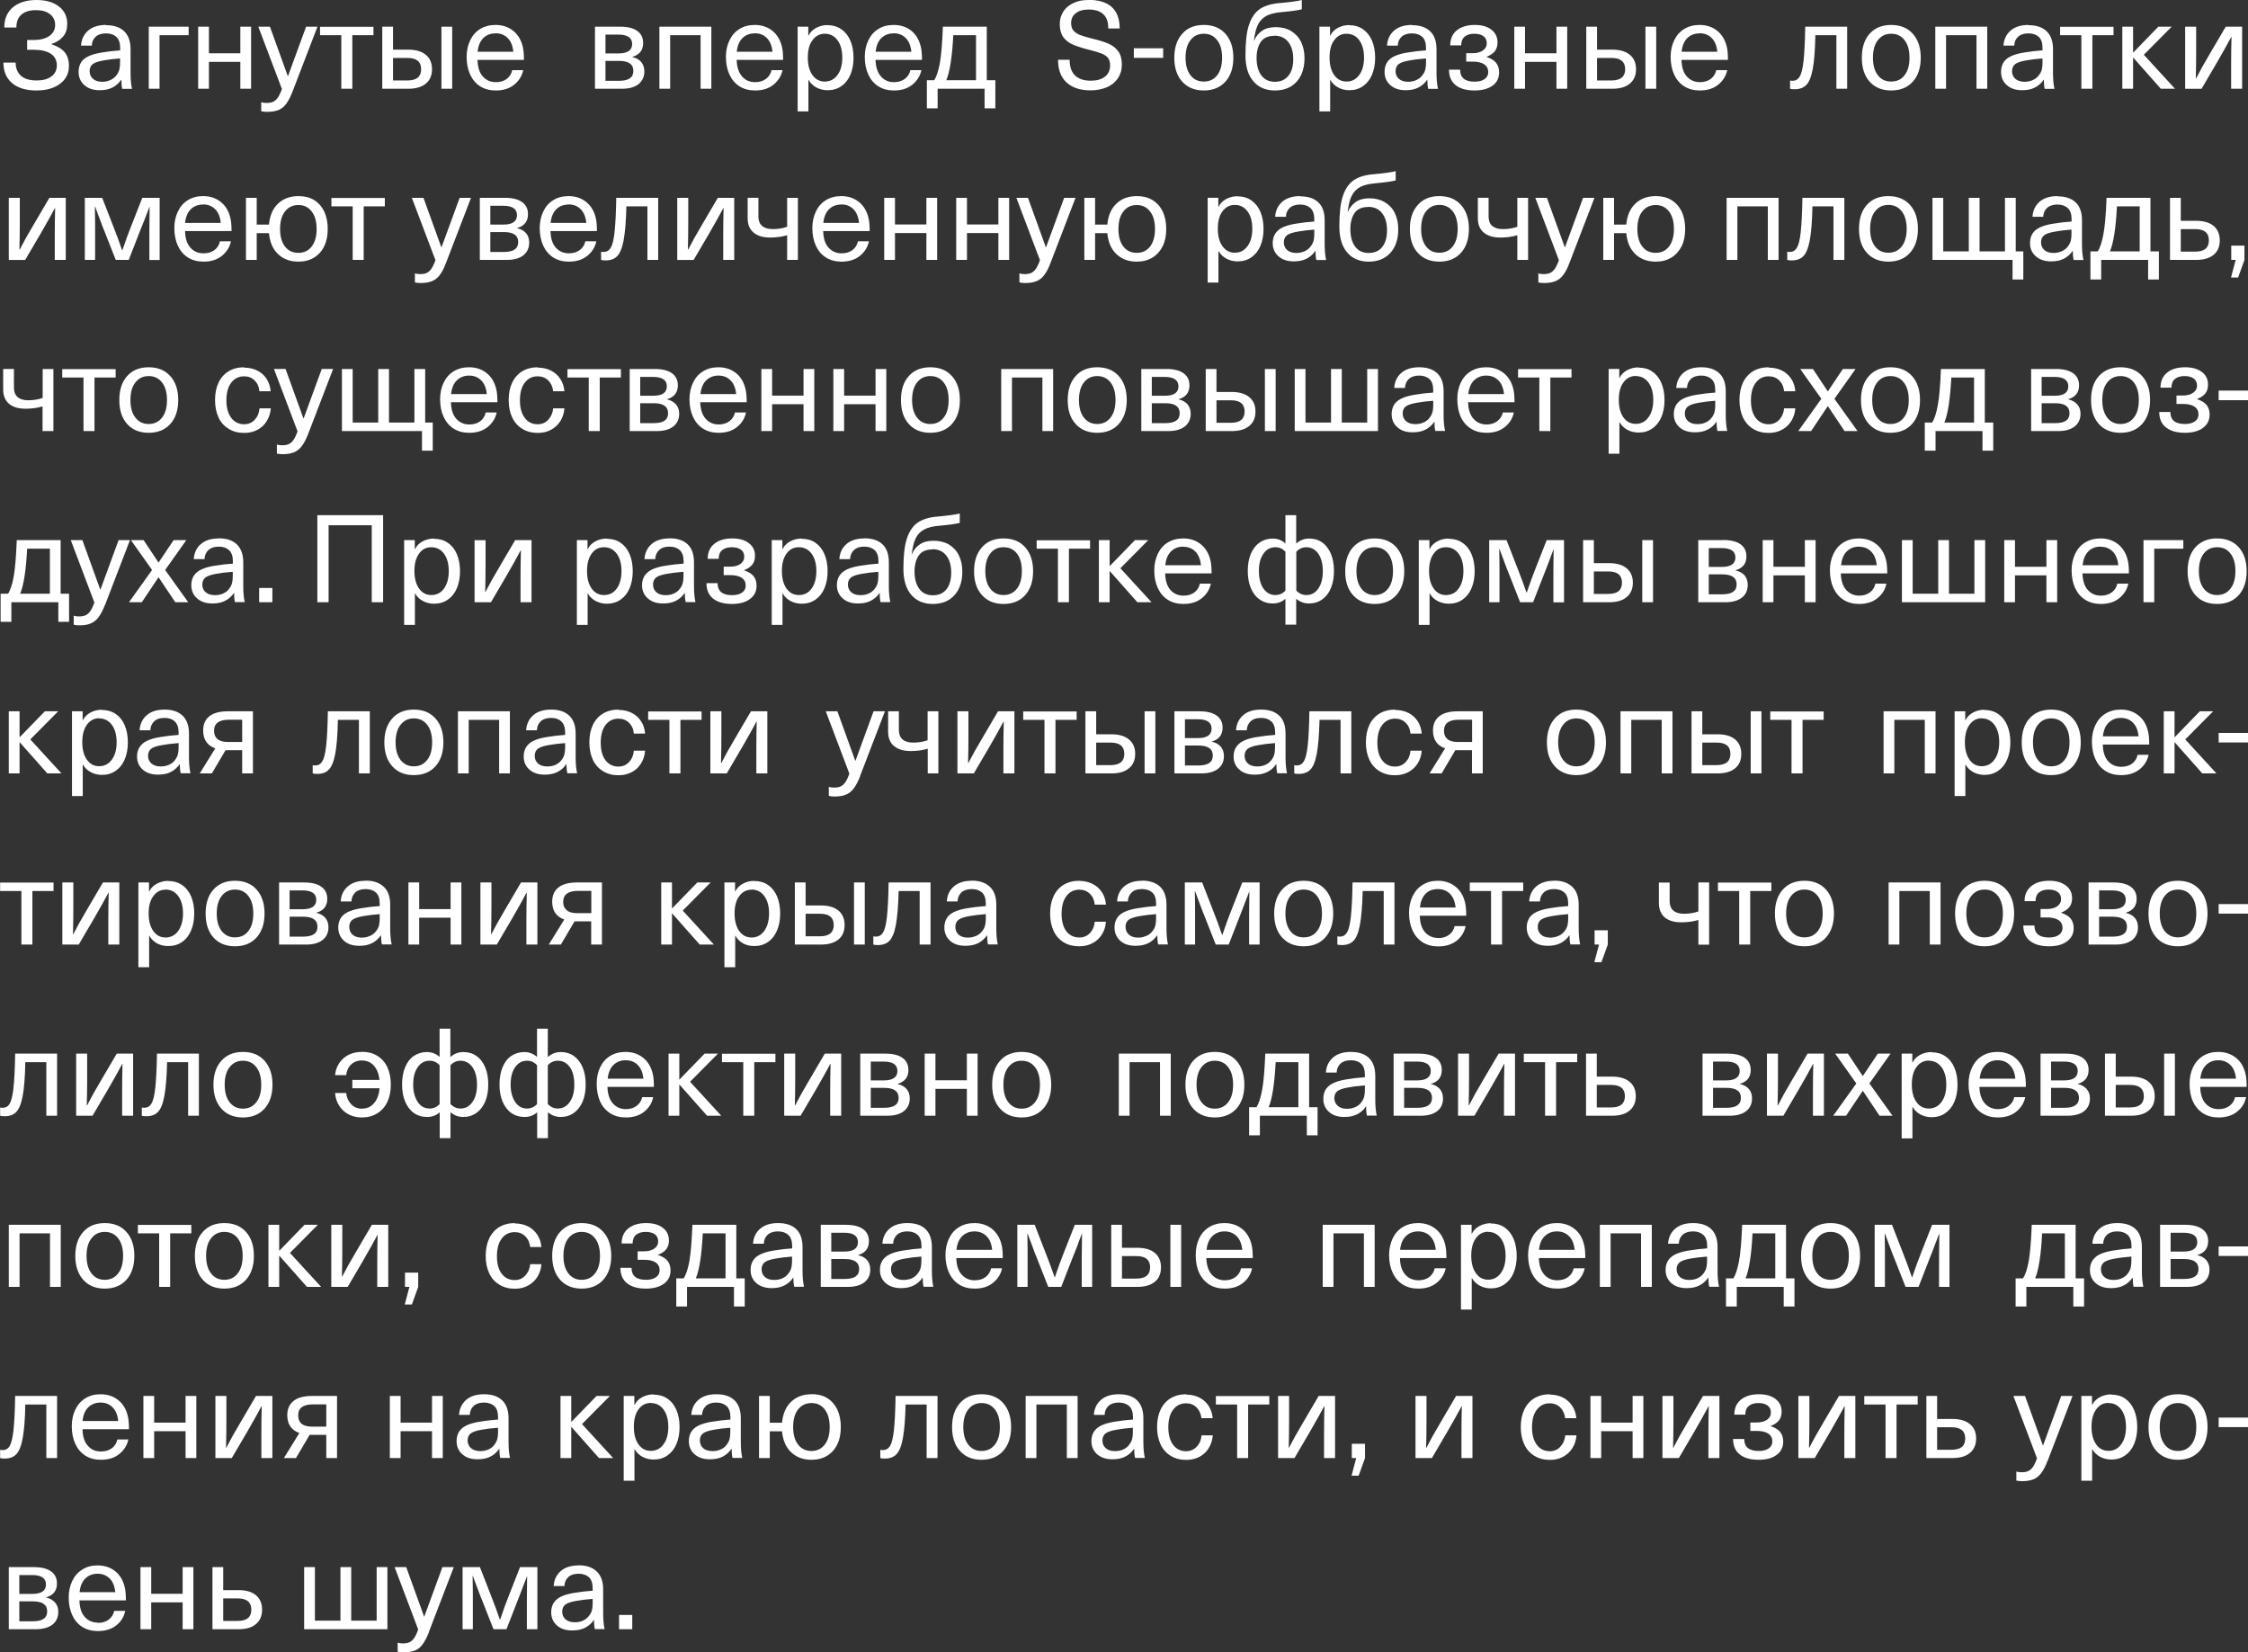
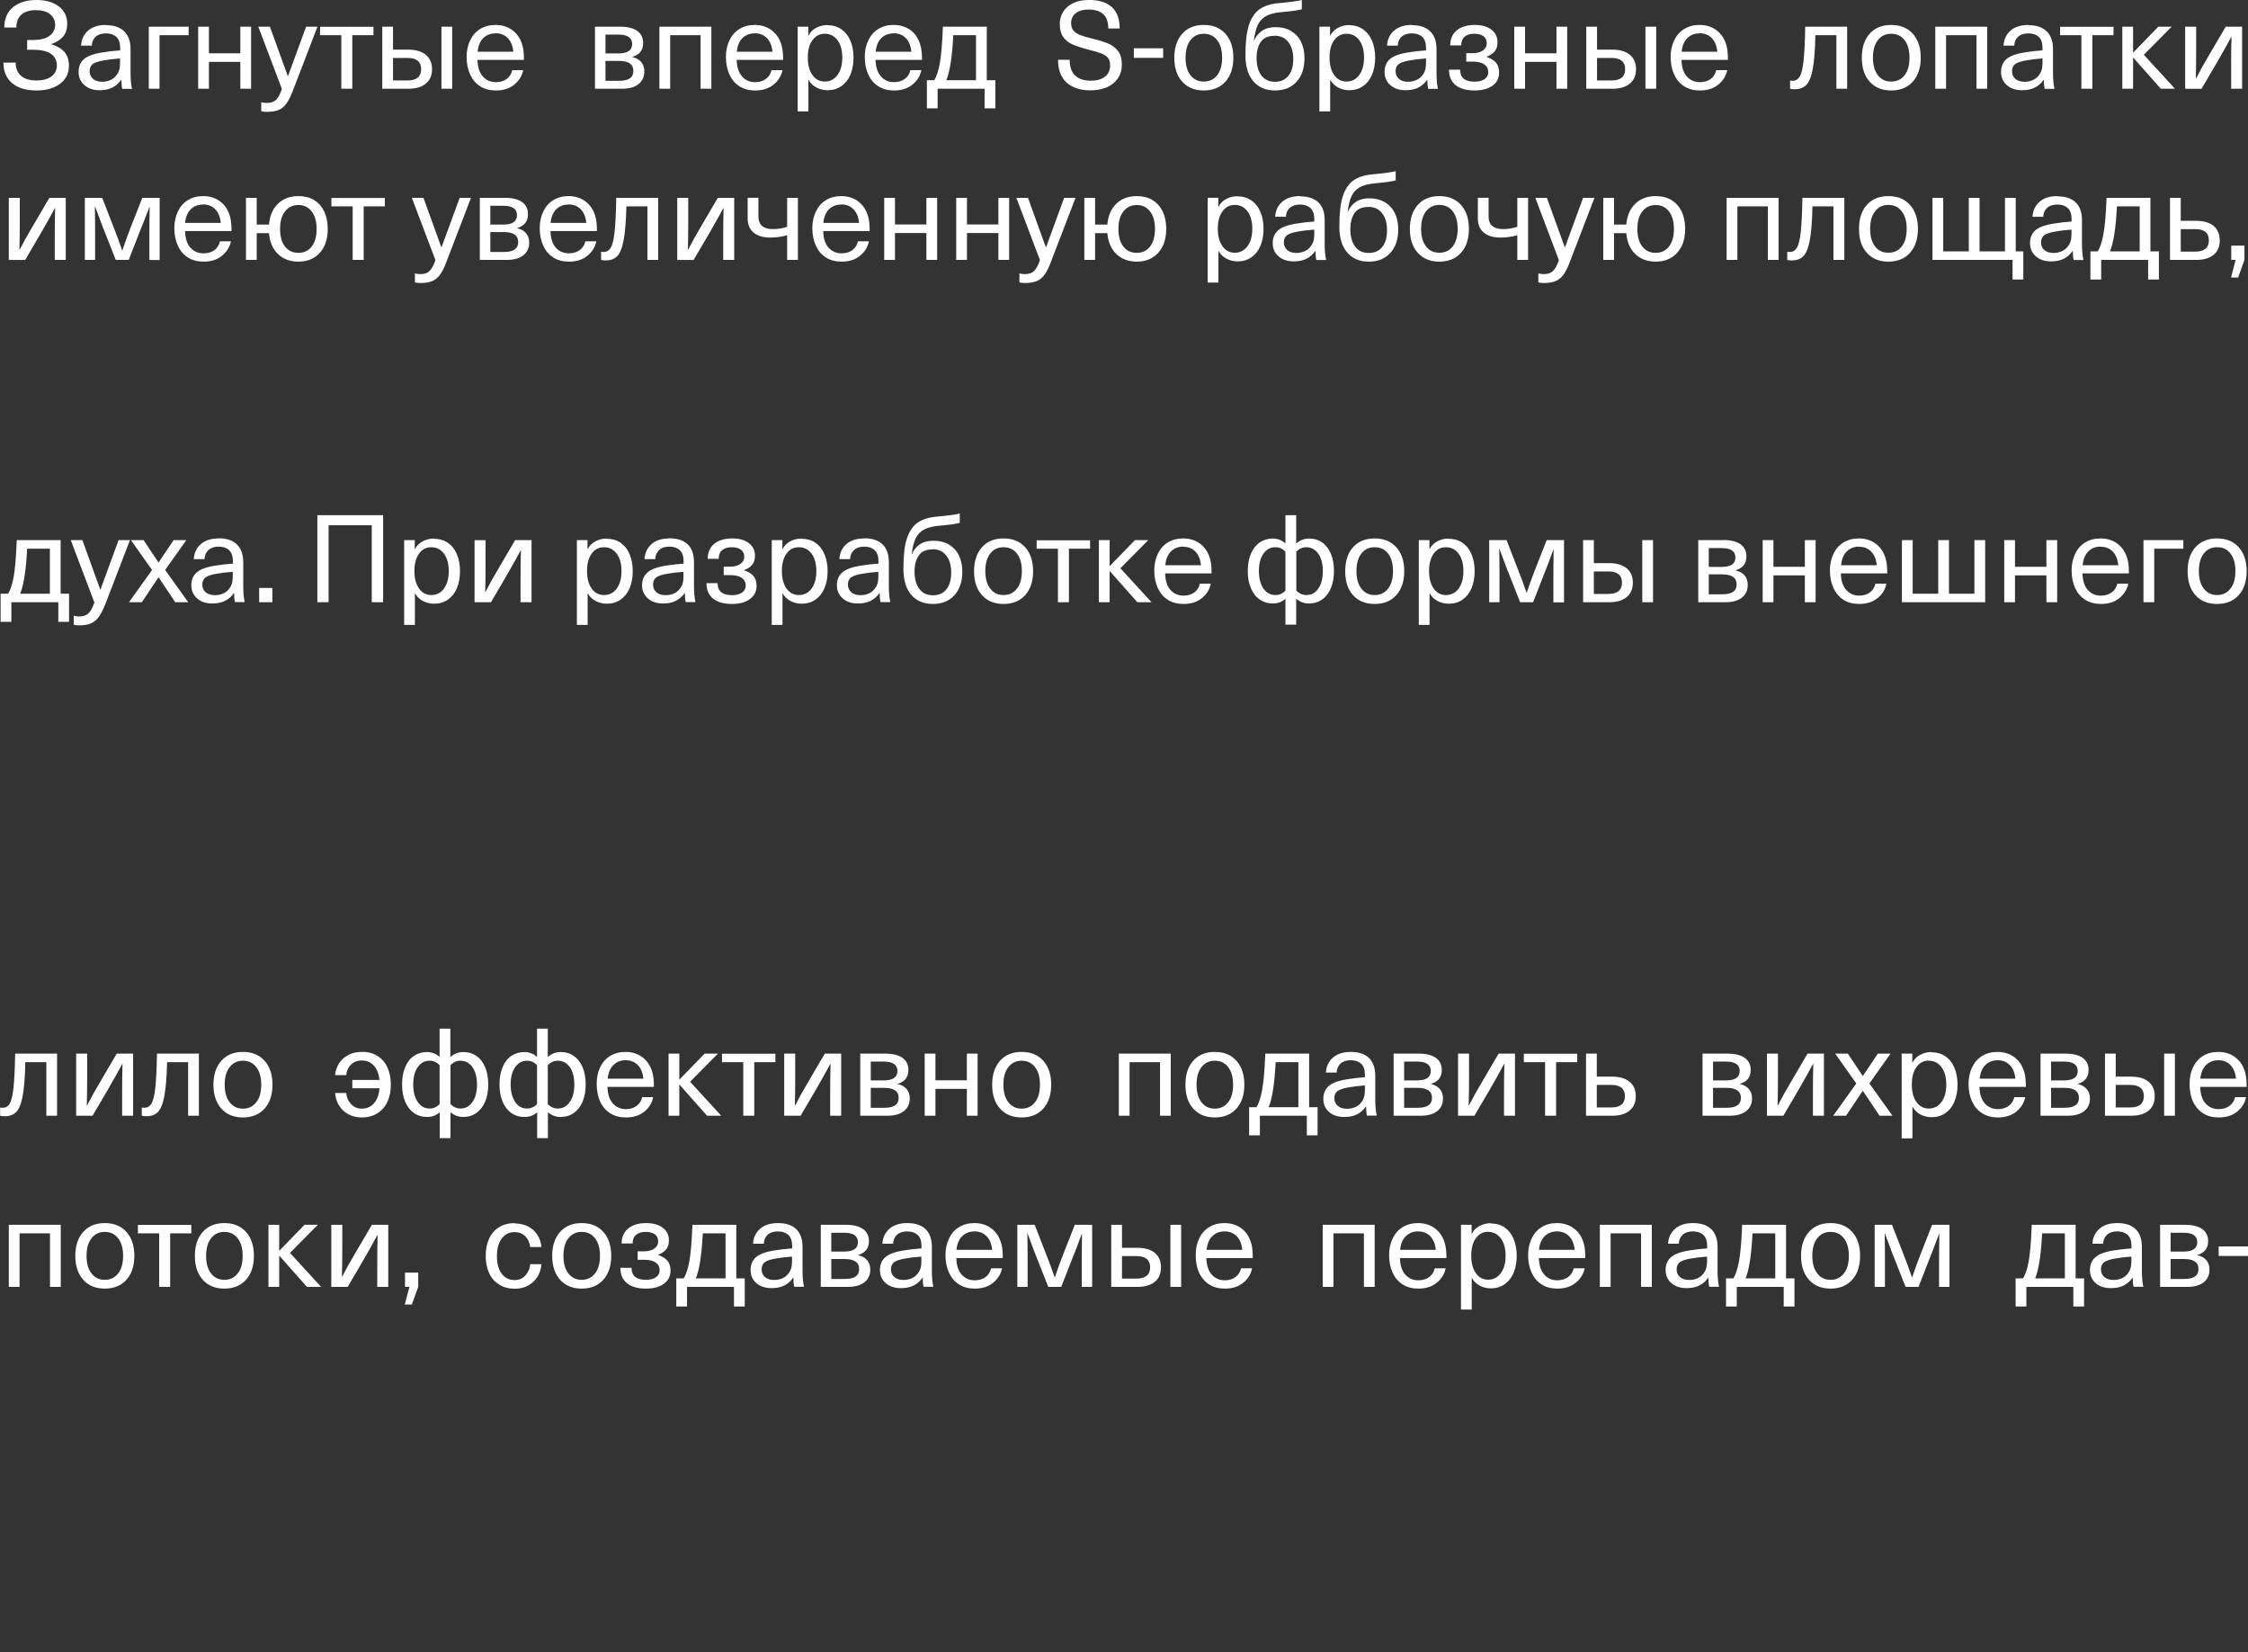
<svg xmlns="http://www.w3.org/2000/svg" id="_Слой_1" data-name="Слой 1" viewBox="0 0 183.89 135.15">
  <rect x="0" y="0" width="183.89" height="135.15" fill="#333333" stroke="none" />
  <path d="M183.41,7.26V2.18h-1.34l-1.25,2.13c-.49.82-.88,1.52-1.18,2.11h-.02c.02-.76.03-1.52.03-2.28v-1.96h-.9v5.08h1.34l1.25-2.13c.51-.88.9-1.58,1.18-2.11h.02c-.02.76-.03,1.52-.03,2.28v1.96h.9ZM177.92,7.26l-2.55-2.78,2.28-2.3h-1.09l-2.05,2.11h-.02v-2.11h-.88v5.08h.88v-2.54h.02l2.25,2.54h1.16ZM172.89,2.88v-.69h-4.37s0,.69,0,.69h1.74v4.38h.9V2.88h1.73ZM167.08,4.78v.31c0,.3-.03.54-.09.7-.06.17-.17.34-.32.5-.13.13-.28.22-.46.29-.18.07-.38.11-.58.11-.33,0-.58-.08-.77-.24-.18-.16-.27-.37-.27-.63,0-.25.09-.45.26-.58.18-.13.48-.23.9-.3.37-.07.82-.12,1.33-.16M165.93,2.04c-.63,0-1.12.16-1.47.47-.35.31-.54.72-.57,1.22h.88c.01-.31.12-.55.32-.73.2-.18.48-.27.84-.27s.64.1.85.29c.2.19.3.49.3.9v.2c-.49.03-.98.09-1.47.17-.71.11-1.21.3-1.49.55-.29.26-.43.61-.43,1.05s.16.8.47,1.07c.31.28.73.42,1.25.42.41,0,.76-.07,1.05-.22.29-.15.53-.36.71-.63h.02c0,.28.02.53.07.74h.8c-.08-.35-.12-.79-.12-1.3v-1.95c0-.65-.18-1.14-.53-1.47-.35-.33-.84-.49-1.47-.49M162.56,7.26V2.18h-4.25v5.08h.88V2.88h2.49v4.38h.88ZM154.7,2.76c.47,0,.83.18,1.1.53.27.35.4.83.4,1.43s-.13,1.08-.4,1.43-.63.52-1.1.52-.82-.17-1.09-.52-.4-.83-.4-1.43.13-1.09.4-1.43c.27-.35.63-.53,1.09-.53M154.7,2.04c-.75,0-1.33.24-1.76.72-.43.48-.64,1.13-.64,1.96s.21,1.48.64,1.96c.43.48,1.02.72,1.76.72s1.34-.24,1.77-.72c.43-.48.65-1.13.65-1.96s-.22-1.48-.65-1.96c-.43-.48-1.02-.72-1.77-.72M151.1,7.26V2.18h-3.43c-.02,1.26-.07,2.2-.14,2.83-.07.63-.18,1.05-.32,1.27-.14.22-.33.33-.58.33l-.2-.02v.67c.1.03.22.04.37.04.4,0,.71-.11.95-.34.23-.23.41-.66.53-1.29.12-.64.2-1.57.22-2.79h1.72v4.38h.88ZM139.03,2.72c.4,0,.73.13.99.39.26.26.41.63.46,1.12h-2.92c.05-.48.2-.85.46-1.11.26-.26.6-.39,1.01-.39M139.06,6.72c-.43,0-.79-.15-1.07-.46-.28-.31-.43-.76-.44-1.36h3.8c0-.45-.03-.82-.1-1.09-.13-.55-.4-.99-.79-1.3-.39-.31-.87-.47-1.43-.47-.48,0-.9.11-1.26.33-.36.22-.63.53-.82.93s-.29.85-.29,1.35c0,.55.1,1.04.29,1.45.19.41.46.73.82.96s.79.34,1.28.34c.62,0,1.12-.16,1.51-.48.39-.32.63-.71.73-1.18h-.9c-.06.29-.21.53-.44.71-.24.18-.54.27-.9.27M135.48,2.18h-.88v5.08h.88V2.18ZM130.64,4.74h1.19c.74,0,1.11.31,1.11.92s-.37.92-1.11.92h-1.19v-1.84ZM130.64,4.06v-1.88h-.88v5.08h2.12c.63,0,1.11-.14,1.44-.42.34-.28.51-.67.51-1.18s-.17-.9-.51-1.18c-.34-.28-.82-.42-1.44-.42h-1.24ZM128.2,7.26V2.18h-.88v2.18h-2.57v-2.18h-.88v5.08h.88v-2.2h2.57v2.2h.88ZM120.64,2.04c-.62,0-1.11.15-1.47.44s-.54.71-.54,1.23h.9c0-.31.09-.55.28-.71s.45-.24.8-.24c.31,0,.56.07.74.2.18.13.27.33.27.58s-.11.44-.32.59c-.21.15-.5.22-.85.22h-.51v.69h.51c.42,0,.74.07.96.22.22.15.33.36.33.64,0,.24-.1.43-.3.57-.2.14-.47.21-.82.21-.79,0-1.18-.33-1.18-.98h-.91c0,.55.18.97.54,1.26.36.29.88.44,1.54.44.62,0,1.11-.13,1.48-.39.36-.26.54-.62.54-1.09,0-.33-.09-.6-.26-.8-.17-.2-.43-.35-.76-.46v-.02c.3-.11.52-.26.67-.45.15-.19.22-.43.22-.72,0-.44-.17-.79-.51-1.05-.34-.26-.79-.38-1.36-.38M116.65,4.78v.31c0,.3-.03.54-.09.7-.06.17-.17.34-.32.5-.13.13-.28.22-.46.29s-.38.11-.58.11c-.33,0-.58-.08-.77-.24-.18-.16-.27-.37-.27-.63,0-.25.09-.45.26-.58s.48-.23.9-.3c.37-.07.82-.12,1.33-.16M115.5,2.04c-.63,0-1.12.16-1.47.47-.35.31-.54.72-.57,1.22h.88c.01-.31.12-.55.32-.73.2-.18.48-.27.84-.27s.64.1.85.29c.2.19.3.49.3.9v.2c-.49.03-.98.09-1.47.17-.71.11-1.21.3-1.49.55-.29.26-.43.61-.43,1.05s.16.8.47,1.07c.31.28.73.42,1.25.42.41,0,.76-.07,1.05-.22s.53-.36.71-.63h.02c0,.28.02.53.07.74h.8c-.08-.35-.12-.79-.12-1.3v-1.95c0-.65-.18-1.14-.53-1.47-.35-.33-.84-.49-1.47-.49M110.15,2.76c.43,0,.78.18,1.04.53.26.35.39.83.39,1.42s-.13,1.07-.39,1.42c-.26.36-.61.54-1.04.54s-.76-.18-1.01-.53-.38-.83-.38-1.43.12-1.08.38-1.42c.25-.35.59-.53,1.01-.53M110.37,2.05c-.34,0-.65.08-.93.23-.28.15-.49.36-.62.63h-.02v-.73h-.87v6.93h.88v-2.57h.02c.14.26.35.46.62.61.28.15.58.23.92.23.43,0,.8-.11,1.12-.33.32-.22.57-.53.74-.93.17-.4.26-.87.26-1.4s-.09-1-.26-1.4c-.17-.4-.42-.71-.74-.93-.32-.22-.7-.33-1.12-.33M104.26,2.92c.47,0,.85.17,1.12.51.27.34.41.8.41,1.4s-.13,1.04-.4,1.37-.63.49-1.1.49-.84-.17-1.1-.51c-.26-.34-.4-.82-.4-1.44,0-.55.12-.99.35-1.32s.61-.49,1.12-.49M106.49.78v-.78c-.33.09-.93.17-1.8.25-.67.05-1.21.21-1.62.48-.4.27-.7.7-.9,1.3-.2.6-.29,1.43-.29,2.49,0,.91.21,1.62.64,2.12.42.5,1.01.76,1.77.76s1.34-.24,1.77-.71c.43-.47.65-1.12.65-1.94,0-.51-.1-.96-.29-1.34-.19-.38-.47-.67-.82-.88s-.77-.31-1.24-.31-.84.1-1.12.3c-.29.2-.51.46-.65.8h-.02c.07-.54.17-.97.32-1.28.15-.31.37-.55.68-.73.31-.17.73-.27,1.28-.32.77-.07,1.31-.14,1.64-.23M98.47,2.76c.47,0,.83.18,1.1.53.27.35.4.83.4,1.43s-.13,1.08-.4,1.43-.63.52-1.1.52-.82-.17-1.09-.52-.4-.83-.4-1.43.13-1.09.4-1.43c.27-.35.63-.53,1.09-.53M98.47,2.04c-.75,0-1.34.24-1.76.72-.43.48-.65,1.13-.65,1.96s.21,1.48.65,1.96c.43.48,1.02.72,1.76.72s1.34-.24,1.77-.72.65-1.13.65-1.96-.22-1.48-.65-1.96c-.43-.48-1.02-.72-1.77-.72M95.15,3.95h-2.4v.78h2.4v-.78ZM89.04,0c-.47,0-.89.08-1.24.25-.36.17-.63.4-.82.7-.19.3-.29.63-.29,1.01,0,.45.1.81.29,1.08.2.27.46.47.79.61s.76.28,1.31.42c.44.11.78.21,1.01.3s.42.21.54.36c.12.15.18.36.18.61,0,.4-.14.71-.42.93-.28.22-.67.33-1.17.33-.55,0-.97-.14-1.27-.42s-.45-.71-.45-1.29h-.95c0,.81.23,1.43.7,1.86.47.43,1.12.64,1.96.64.51,0,.96-.09,1.35-.26s.68-.42.89-.73c.21-.32.32-.68.32-1.11,0-.46-.1-.83-.3-1.1-.2-.27-.47-.48-.8-.62-.33-.14-.77-.28-1.32-.41-.43-.11-.77-.21-1.01-.3-.24-.1-.41-.22-.54-.37-.12-.15-.18-.35-.18-.6,0-.34.12-.61.38-.81s.6-.3,1.04-.3c.53,0,.94.13,1.21.38.28.26.41.65.41,1.17h.93c0-.77-.21-1.36-.64-1.75s-1.06-.59-1.91-.59M79.84,2.88v3.68h-2.43c.29-.69.48-1.92.57-3.68h1.86ZM81.41,6.56h-.69V2.18h-3.59c-.05,1.36-.14,2.36-.25,2.99-.12.63-.27,1.1-.46,1.39h-.6v2.3h.88v-1.6h3.84v1.6h.88v-2.3ZM73.1,2.72c.4,0,.73.13.99.39.26.26.41.63.46,1.12h-2.92c.05-.48.2-.85.46-1.11s.6-.39,1.01-.39M73.13,6.72c-.43,0-.79-.15-1.06-.46-.28-.31-.43-.76-.45-1.36h3.8c0-.45-.03-.82-.1-1.09-.13-.55-.39-.99-.78-1.3-.39-.31-.87-.47-1.44-.47-.48,0-.9.11-1.25.33-.36.22-.63.53-.82.93s-.29.85-.29,1.35c0,.55.1,1.04.29,1.45.19.41.46.73.82.96s.79.34,1.28.34c.62,0,1.12-.16,1.51-.48.39-.32.63-.71.73-1.18h-.9c-.06.29-.21.53-.45.71-.24.18-.54.27-.9.27M67.47,2.76c.43,0,.78.18,1.04.53.26.35.39.83.39,1.42s-.13,1.07-.39,1.42c-.26.36-.61.54-1.04.54s-.76-.18-1.01-.53-.38-.83-.38-1.43.12-1.08.38-1.42c.25-.35.59-.53,1.01-.53M67.69,2.05c-.34,0-.65.08-.93.23-.28.15-.49.36-.62.63h-.02v-.73h-.87v6.93h.88v-2.57h.02c.14.26.35.46.62.61.28.15.59.23.93.23.43,0,.8-.11,1.12-.33.32-.22.57-.53.74-.93.17-.4.26-.87.26-1.4s-.09-1-.26-1.4c-.17-.4-.42-.71-.74-.93-.32-.22-.7-.33-1.12-.33M61.74,2.72c.4,0,.73.13.99.39.26.26.41.63.46,1.12h-2.92c.05-.48.2-.85.46-1.11s.6-.39,1.01-.39M61.77,6.72c-.43,0-.79-.15-1.06-.46-.28-.31-.43-.76-.45-1.36h3.8c0-.45-.03-.82-.1-1.09-.13-.55-.4-.99-.79-1.3-.39-.31-.87-.47-1.43-.47-.48,0-.9.11-1.25.33-.36.22-.63.53-.82.93s-.29.85-.29,1.35c0,.55.1,1.04.29,1.45.19.41.46.73.82.96s.79.34,1.28.34c.62,0,1.12-.16,1.51-.48.39-.32.63-.71.73-1.18h-.9c-.06.29-.21.53-.45.71-.24.18-.54.27-.9.27M58.19,7.26V2.18h-4.25v5.08h.88V2.88h2.49v4.38h.88ZM49.53,4.98h1.1c.79,0,1.18.27,1.18.82s-.39.81-1.18.81h-1.1v-1.63ZM49.53,2.83h1.06c.75,0,1.12.26,1.12.77s-.37.77-1.12.77h-1.06v-1.54ZM50.71,2.18h-2.04v5.08h2.19c.59,0,1.04-.12,1.36-.37.32-.25.49-.6.49-1.05,0-.31-.09-.57-.26-.77s-.42-.34-.72-.4v-.02c.59-.17.88-.55.88-1.13,0-.43-.16-.76-.48-.99-.32-.23-.79-.35-1.41-.35M40.54,2.72c.4,0,.73.13.99.39.26.26.41.63.46,1.12h-2.92c.05-.48.2-.85.46-1.11.26-.26.6-.39,1.01-.39M40.57,6.72c-.43,0-.79-.15-1.07-.46-.28-.31-.42-.76-.44-1.36h3.8c0-.45-.03-.82-.1-1.09-.13-.55-.4-.99-.79-1.3-.39-.31-.87-.47-1.43-.47-.48,0-.9.11-1.26.33-.36.22-.63.53-.82.93s-.29.85-.29,1.35c0,.55.1,1.04.29,1.45.19.41.46.73.82.96s.79.34,1.28.34c.62,0,1.12-.16,1.51-.48.39-.32.63-.71.73-1.18h-.9c-.06.29-.21.53-.44.71-.24.18-.54.27-.9.27M36.99,2.18h-.88v5.08h.88V2.18ZM32.15,4.74h1.19c.74,0,1.11.31,1.11.92s-.37.92-1.11.92h-1.19v-1.84ZM32.15,4.06v-1.88h-.88v5.08h2.12c.63,0,1.11-.14,1.44-.42.34-.28.51-.67.51-1.18s-.17-.9-.51-1.18c-.34-.28-.82-.42-1.44-.42h-1.24ZM30.55,2.88v-.69h-4.37s0,.69,0,.69h1.74v4.38h.9V2.88h1.73ZM23.93,7.49l2.04-5.31h-.93l-1.48,4.04h-.02l-1.46-4.04h-.95l1.93,5.1c-.11.31-.22.54-.33.7-.11.16-.23.27-.38.34-.14.07-.33.1-.56.1-.16,0-.3-.02-.42-.06v.74c.11.03.26.05.46.05.37,0,.68-.05.93-.14.24-.1.46-.26.64-.5s.36-.58.53-1.02M20.54,7.26V2.18h-.88v2.18h-2.57v-2.18h-.88v5.08h.88v-2.2h2.57v2.2h.88ZM15.43,2.88v-.7h-3.26v5.08h.88V2.88h2.38ZM9.82,4.78v.31c0,.3-.03.54-.09.7-.06.17-.17.34-.32.5-.13.13-.28.22-.46.29s-.38.11-.58.11c-.33,0-.58-.08-.76-.24-.18-.16-.28-.37-.28-.63,0-.25.09-.45.26-.58s.48-.23.9-.3c.37-.07.82-.12,1.33-.16M8.67,2.04c-.63,0-1.12.16-1.47.47-.35.31-.54.72-.57,1.22h.88c.01-.31.12-.55.32-.73.2-.18.48-.27.84-.27s.64.1.85.29c.2.19.31.49.31.9v.2c-.49.03-.98.09-1.47.17-.71.11-1.21.3-1.5.55s-.43.61-.43,1.05.16.8.47,1.07c.31.28.73.42,1.25.42.41,0,.76-.07,1.05-.22s.53-.36.71-.63h.02c0,.28.02.53.07.74h.8c-.08-.35-.12-.79-.12-1.3v-1.95c0-.65-.18-1.14-.53-1.47-.35-.33-.84-.49-1.47-.49M2.97,0C2.16,0,1.52.21,1.05.6c-.47.4-.7.95-.7,1.65h.99c0-.47.14-.82.42-1.06.28-.24.67-.36,1.18-.36s.87.11,1.15.33c.28.22.42.51.42.88s-.16.68-.47.9-.75.33-1.29.33h-.53v.8h.53c.61,0,1.08.11,1.41.33.33.22.49.54.49.96,0,.37-.15.67-.44.89s-.7.33-1.21.33c-.56,0-.99-.12-1.28-.38s-.44-.61-.44-1.08H.28c0,.72.24,1.28.71,1.68s1.14.6,2,.6c.53,0,1-.08,1.4-.25s.71-.4.92-.7c.22-.3.33-.65.33-1.06,0-.47-.12-.85-.36-1.13-.24-.28-.6-.49-1.07-.64v-.02c.43-.15.75-.36.96-.62.22-.26.33-.6.33-1.03,0-.6-.23-1.07-.68-1.42C4.38.18,3.76,0,2.97,0" style="fill: #fff; stroke-width: 0px;" />
  <path d="M183.6,21.26v-1.17h-1.08v1.17h.36l-.38,1.44h.58l.52-1.44ZM178.39,18.74h1.19c.74,0,1.11.31,1.11.92s-.37.92-1.11.92h-1.19v-1.84ZM178.39,18.06v-1.88h-.88v5.08h2.12c.63,0,1.11-.14,1.45-.42.34-.28.5-.67.5-1.18s-.17-.9-.5-1.18c-.34-.28-.82-.42-1.45-.42h-1.24ZM175.03,16.88v3.68h-2.43c.29-.69.48-1.92.57-3.68h1.86ZM176.6,20.56h-.69v-4.38h-3.59c-.05,1.36-.14,2.36-.26,2.99-.12.63-.27,1.1-.46,1.39h-.6v2.3h.88v-1.6h3.84v1.6h.88v-2.3ZM169.45,18.78v.31c0,.3-.03.54-.09.7-.06.17-.17.34-.32.5-.13.13-.28.22-.46.29-.18.07-.38.11-.59.11-.33,0-.58-.08-.76-.24-.18-.16-.27-.37-.27-.63,0-.25.09-.45.26-.58s.48-.23.9-.3c.37-.07.82-.12,1.33-.16M168.3,16.04c-.63,0-1.12.16-1.47.47-.35.31-.54.72-.57,1.22h.88c.01-.31.12-.55.32-.73.2-.18.48-.27.84-.27s.64.1.85.29c.2.19.31.49.31.9v.2c-.49.03-.98.09-1.47.17-.71.11-1.21.3-1.5.55-.29.26-.43.61-.43,1.05s.16.8.47,1.07c.31.28.73.42,1.25.42.41,0,.76-.07,1.05-.22s.53-.36.71-.63h.02c0,.28.02.53.07.74h.8c-.08-.35-.12-.79-.12-1.3v-1.95c0-.65-.17-1.14-.52-1.47-.35-.33-.84-.49-1.48-.49M164.89,20.56v-4.38h-.88v4.38h-2.08v-4.38h-.88v4.38h-2.09v-4.38h-.88v5.08h6.55v1.6h.88v-2.3h-.62ZM154.47,16.76c.47,0,.83.18,1.1.53.27.35.4.83.4,1.43s-.13,1.08-.4,1.43-.63.52-1.1.52-.82-.17-1.09-.52-.4-.83-.4-1.43.13-1.09.4-1.43c.27-.35.63-.53,1.09-.53M154.47,16.04c-.75,0-1.33.24-1.76.72-.43.48-.64,1.13-.64,1.96s.21,1.48.64,1.96c.43.48,1.02.72,1.76.72s1.34-.24,1.77-.72c.43-.48.65-1.13.65-1.96s-.22-1.48-.65-1.96c-.43-.48-1.02-.72-1.77-.72M150.87,21.26v-5.08h-3.43c-.02,1.26-.07,2.2-.14,2.83-.07.63-.18,1.05-.32,1.27-.14.22-.33.33-.58.33l-.2-.02v.67c.1.03.22.04.37.04.4,0,.71-.11.94-.34.23-.23.41-.66.53-1.29.12-.64.2-1.57.22-2.79h1.72v4.38h.88ZM145.49,21.26v-5.08h-4.25v5.08h.88v-4.38h2.49v4.38h.88ZM135.44,20.68c-.47,0-.83-.17-1.1-.52s-.4-.83-.4-1.43.13-1.09.4-1.43c.27-.35.63-.53,1.1-.53s.82.18,1.09.53c.27.35.4.83.4,1.43s-.13,1.08-.4,1.43c-.27.35-.63.52-1.09.52M135.44,16.04c-.69,0-1.24.21-1.67.62s-.67.98-.74,1.71h-1s0-2.19,0-2.19h-.88v5.08h.88v-2.19h1c.07.73.31,1.3.74,1.71s.98.62,1.67.62c.49,0,.92-.11,1.28-.33.36-.22.64-.53.84-.93.2-.4.29-.88.29-1.42s-.1-1.02-.29-1.43c-.2-.4-.48-.71-.84-.93s-.79-.32-1.28-.32M128.39,21.49l2.04-5.31h-.93l-1.48,4.04h-.02l-1.46-4.04h-.95l1.93,5.1c-.11.31-.22.54-.33.7-.11.16-.23.27-.38.34s-.33.1-.55.1c-.16,0-.3-.02-.42-.06v.74c.11.03.26.05.46.05.37,0,.68-.05.93-.15s.46-.26.64-.5.36-.57.52-1.01M125,21.26v-5.08h-.88v2.37c-.38.13-.77.19-1.18.19-.38,0-.67-.09-.87-.26s-.3-.43-.3-.76v-1.54h-.88v1.67c0,.51.16.9.48,1.17.32.27.77.41,1.36.41.49,0,.95-.06,1.39-.19v2.02h.88ZM117.74,16.76c.47,0,.83.18,1.1.53.27.35.4.83.4,1.43s-.13,1.08-.4,1.43c-.27.35-.63.52-1.1.52s-.82-.17-1.09-.52-.4-.83-.4-1.43.13-1.09.4-1.43c.27-.35.63-.53,1.09-.53M117.74,16.04c-.75,0-1.34.24-1.76.72-.43.48-.65,1.13-.65,1.96s.21,1.48.65,1.96c.43.48,1.02.72,1.76.72s1.34-.24,1.77-.72c.43-.48.65-1.13.65-1.96s-.22-1.48-.65-1.96c-.43-.48-1.02-.72-1.77-.72M111.93,16.92c.47,0,.85.17,1.12.51.27.34.41.8.41,1.4s-.13,1.04-.39,1.37-.63.49-1.11.49-.84-.17-1.1-.51c-.26-.34-.4-.82-.4-1.44,0-.55.12-.99.35-1.32s.61-.49,1.12-.49M114.17,14.78v-.78c-.33.09-.93.17-1.8.25-.67.05-1.21.21-1.62.48-.4.27-.7.7-.9,1.3-.2.6-.29,1.43-.29,2.49,0,.91.21,1.62.63,2.12s1.01.76,1.77.76,1.34-.24,1.77-.71c.43-.47.65-1.12.65-1.94,0-.51-.1-.96-.29-1.34s-.47-.67-.82-.88c-.35-.2-.77-.31-1.24-.31s-.84.1-1.12.3c-.29.2-.51.46-.65.8h-.02c.07-.54.17-.97.32-1.28.15-.31.37-.55.68-.73.31-.17.73-.27,1.28-.32.77-.07,1.31-.14,1.64-.23M107.51,18.78v.31c0,.3-.03.54-.09.7-.06.17-.17.34-.32.5-.13.13-.28.22-.46.29s-.38.11-.59.11c-.33,0-.58-.08-.76-.24-.18-.16-.27-.37-.27-.63,0-.25.09-.45.26-.58s.48-.23.9-.3c.37-.07.82-.12,1.33-.16M106.35,16.04c-.63,0-1.12.16-1.47.47-.35.31-.54.72-.57,1.22h.88c.01-.31.12-.55.32-.73s.48-.27.84-.27.64.1.85.29c.2.19.31.49.31.9v.2c-.49.03-.98.09-1.47.17-.71.11-1.21.3-1.49.55-.29.26-.44.61-.44,1.05s.16.8.47,1.07c.31.28.73.42,1.25.42.41,0,.76-.07,1.05-.22s.53-.36.71-.63h.02c0,.28.02.53.07.74h.8c-.08-.35-.12-.79-.12-1.3v-1.95c0-.65-.17-1.14-.52-1.47-.35-.33-.84-.49-1.48-.49M101.01,16.76c.43,0,.78.18,1.04.53.26.35.39.83.39,1.42s-.13,1.07-.39,1.42c-.26.36-.61.54-1.04.54s-.76-.18-1.01-.53-.38-.83-.38-1.43.12-1.08.38-1.42c.25-.35.59-.53,1.01-.53M101.23,16.05c-.34,0-.65.08-.93.23-.28.15-.49.36-.62.63h-.02v-.73h-.87v6.93h.88v-2.57h.02c.14.26.35.46.62.61.28.15.59.23.93.23.43,0,.8-.11,1.12-.33.32-.22.57-.53.74-.93.17-.4.26-.87.26-1.4s-.09-1-.26-1.4c-.17-.4-.42-.71-.74-.93-.32-.22-.7-.33-1.12-.33M92.99,20.68c-.47,0-.83-.17-1.1-.52-.27-.35-.4-.83-.4-1.43s.13-1.09.4-1.43c.27-.35.63-.53,1.1-.53s.82.18,1.09.53c.27.35.4.83.4,1.43s-.13,1.08-.4,1.43-.63.52-1.09.52M92.99,16.04c-.69,0-1.24.21-1.67.62s-.67.98-.74,1.71h-1s0-2.19,0-2.19h-.88v5.08h.88v-2.19h1c.07.73.31,1.3.74,1.71s.98.62,1.67.62c.49,0,.92-.11,1.28-.33.36-.22.64-.53.84-.93.2-.4.29-.88.29-1.42s-.1-1.02-.29-1.43c-.2-.4-.48-.71-.84-.93s-.79-.32-1.28-.32M85.94,21.49l2.04-5.31h-.93l-1.48,4.04h-.02l-1.46-4.04h-.95l1.93,5.1c-.11.31-.22.54-.33.7-.11.16-.23.27-.38.34s-.33.1-.55.1c-.16,0-.3-.02-.42-.06v.74c.11.03.26.05.46.05.37,0,.68-.05.93-.15s.46-.26.64-.5.36-.57.52-1.01M82.55,21.26v-5.08h-.88v2.18h-2.57v-2.18h-.88v5.08h.88v-2.2h2.57v2.2h.88ZM76.66,21.26v-5.08h-.88v2.18h-2.57v-2.18h-.88v5.08h.88v-2.2h2.57v2.2h.88ZM68.82,16.72c.4,0,.73.13.99.39.26.26.41.63.46,1.12h-2.92c.05-.48.2-.85.46-1.11.26-.26.6-.39,1.01-.39M68.85,20.72c-.43,0-.79-.15-1.07-.46-.28-.31-.43-.76-.44-1.36h3.8c0-.45-.03-.82-.1-1.09-.13-.55-.4-.99-.79-1.3-.39-.31-.87-.47-1.43-.47-.48,0-.9.11-1.26.33-.36.22-.63.53-.82.93-.19.4-.29.85-.29,1.35,0,.55.1,1.04.29,1.45.19.41.46.73.82.96s.79.34,1.28.34c.62,0,1.12-.16,1.51-.48.39-.32.63-.71.73-1.18h-.9c-.06.29-.21.53-.44.71-.24.18-.54.27-.9.27M65.27,21.26v-5.08h-.88v2.37c-.38.13-.77.19-1.18.19-.38,0-.67-.09-.87-.26-.2-.18-.3-.43-.3-.76v-1.54h-.88v1.67c0,.51.16.9.48,1.17.32.27.77.41,1.36.41.49,0,.95-.06,1.39-.19v2.02h.88ZM60.06,21.26v-5.08h-1.34l-1.25,2.13c-.49.82-.88,1.52-1.18,2.11h-.02c.02-.76.03-1.52.03-2.28v-1.96h-.9v5.08h1.34l1.25-2.13c.51-.88.9-1.58,1.18-2.11h.02c-.02.76-.03,1.52-.03,2.28v1.96h.9ZM53.84,21.26v-5.08h-3.43c-.02,1.26-.07,2.2-.14,2.83-.07.63-.18,1.05-.32,1.27-.14.22-.33.33-.58.33l-.2-.02v.67c.1.03.22.04.37.04.4,0,.71-.11.94-.34.23-.23.41-.66.53-1.29.12-.64.2-1.57.23-2.79h1.72v4.38h.88ZM46.51,16.72c.4,0,.73.13.99.39.26.26.41.63.46,1.12h-2.92c.05-.48.2-.85.46-1.11s.6-.39,1.01-.39M46.54,20.72c-.43,0-.79-.15-1.07-.46-.28-.31-.42-.76-.44-1.36h3.8c0-.45-.03-.82-.1-1.09-.13-.55-.4-.99-.79-1.3-.39-.31-.87-.47-1.43-.47-.48,0-.9.11-1.25.33-.36.22-.63.53-.82.93s-.29.85-.29,1.35c0,.55.1,1.04.29,1.45.19.41.46.73.82.96s.79.34,1.28.34c.62,0,1.12-.16,1.51-.48.39-.32.63-.71.73-1.18h-.9c-.06.29-.21.53-.45.71-.24.18-.54.27-.9.27M40.11,18.98h1.1c.79,0,1.18.27,1.18.82s-.39.81-1.18.81h-1.1v-1.63ZM40.11,16.83h1.06c.75,0,1.12.26,1.12.77s-.37.77-1.12.77h-1.06v-1.54ZM41.29,16.18h-2.04v5.08h2.19c.59,0,1.04-.12,1.36-.37.32-.25.49-.6.49-1.05,0-.31-.09-.57-.26-.77s-.42-.34-.72-.4v-.02c.59-.17.88-.55.88-1.13,0-.43-.16-.76-.48-.99-.32-.23-.79-.35-1.41-.35M36.49,21.49l2.04-5.31h-.93l-1.48,4.04h-.02l-1.46-4.04h-.95l1.93,5.1c-.11.31-.22.54-.33.7-.11.16-.23.27-.38.34-.14.07-.33.1-.55.1-.16,0-.3-.02-.42-.06v.74c.11.03.26.05.46.05.37,0,.68-.05.93-.15s.46-.26.64-.5.36-.57.52-1.01M31.48,16.88v-.69h-4.37s0,.69,0,.69h1.74v4.38h.9v-4.38h1.73ZM24.41,20.68c-.47,0-.83-.17-1.1-.52-.27-.35-.4-.83-.4-1.43s.13-1.09.4-1.43c.27-.35.63-.53,1.1-.53s.82.18,1.09.53c.27.35.4.83.4,1.43s-.13,1.08-.4,1.43-.63.52-1.09.52M24.41,16.04c-.69,0-1.24.21-1.67.62-.43.41-.67.98-.74,1.71h-1s0-2.19,0-2.19h-.88v5.08h.88v-2.19h1c.07.73.31,1.3.74,1.71.43.41.98.62,1.67.62.49,0,.92-.11,1.28-.33.36-.22.64-.53.83-.93.2-.4.29-.88.29-1.42s-.1-1.02-.29-1.43c-.2-.4-.47-.71-.83-.93s-.79-.32-1.28-.32M16.61,16.72c.4,0,.73.13.99.39.26.26.41.63.46,1.12h-2.92c.05-.48.2-.85.46-1.11.26-.26.6-.39,1.01-.39M16.64,20.72c-.43,0-.79-.15-1.06-.46-.28-.31-.43-.76-.44-1.36h3.8c0-.45-.03-.82-.1-1.09-.13-.55-.39-.99-.79-1.3-.39-.31-.87-.47-1.43-.47-.48,0-.9.11-1.25.33-.36.22-.63.53-.82.93-.19.4-.29.85-.29,1.35,0,.55.1,1.04.29,1.45.19.41.46.73.82.96s.79.34,1.28.34c.62,0,1.12-.16,1.51-.48.39-.32.63-.71.73-1.18h-.9c-.06.29-.21.53-.44.71-.24.18-.54.27-.9.27M13.06,21.26v-5.08h-1.42l-.92,2.34c-.2.5-.44,1.15-.71,1.95h-.02c-.23-.67-.47-1.32-.72-1.95l-.91-2.34h-1.42v5.08h.84v-2.47c0-.42,0-1.05-.02-1.89h.02l.64,1.71.08.19.97,2.46h1.06l.96-2.46c.09-.23.19-.48.31-.77s.19-.51.25-.65l.18-.47h.01c-.01.84-.02,1.47-.02,1.89v2.47h.85ZM5.38,21.26v-5.08h-1.34l-1.25,2.13c-.49.82-.88,1.52-1.18,2.11h-.02c.02-.76.03-1.52.03-2.28v-1.96h-.9v5.08h1.34l1.25-2.13c.51-.88.9-1.58,1.18-2.11h.02c-.02.76-.03,1.52-.03,2.28v1.96h.9Z" style="fill: #fff; stroke-width: 0px;" />
-   <path d="M183.89,31.95h-2.4v.78h2.4v-.78ZM178.74,30.04c-.62,0-1.11.15-1.47.44s-.54.71-.54,1.23h.9c0-.31.09-.55.28-.71.19-.16.45-.24.8-.24.31,0,.56.07.74.2.18.13.27.33.27.58s-.11.44-.32.59c-.21.15-.5.22-.85.22h-.51v.69h.51c.42,0,.74.07.96.22.22.15.33.36.33.64,0,.24-.1.43-.3.57-.2.14-.47.21-.82.21-.79,0-1.18-.33-1.18-.98h-.91c0,.55.18.97.55,1.26s.88.44,1.55.44c.62,0,1.11-.13,1.47-.4.36-.26.55-.62.55-1.09,0-.33-.09-.6-.26-.8-.17-.2-.43-.35-.76-.46v-.02c.3-.11.52-.26.67-.45s.22-.43.22-.72c0-.44-.17-.79-.51-1.04s-.79-.38-1.36-.38M173.46,30.76c.47,0,.83.18,1.1.53.27.35.4.83.4,1.43s-.13,1.09-.4,1.43c-.27.35-.63.53-1.1.53s-.82-.18-1.09-.53c-.27-.35-.4-.83-.4-1.43s.13-1.09.4-1.43c.27-.35.63-.53,1.09-.53M173.46,30.04c-.75,0-1.33.24-1.77.72-.43.48-.64,1.13-.64,1.96s.21,1.48.64,1.96c.43.48,1.02.72,1.77.72s1.34-.24,1.77-.72c.43-.48.65-1.13.65-1.96s-.22-1.48-.65-1.96c-.43-.48-1.02-.72-1.77-.72M167.01,32.98h1.1c.79,0,1.18.27,1.18.82s-.39.81-1.18.81h-1.1v-1.63ZM167.01,30.83h1.06c.75,0,1.12.26,1.12.77s-.37.77-1.12.77h-1.06v-1.54ZM168.19,30.18h-2.04v5.08h2.19c.59,0,1.04-.12,1.36-.37.32-.25.49-.6.49-1.05,0-.31-.09-.57-.27-.77s-.42-.34-.73-.4v-.02c.59-.17.88-.55.88-1.13,0-.43-.16-.76-.48-.99-.32-.23-.79-.35-1.41-.35M161.48,30.88v3.68h-2.43c.29-.69.48-1.92.57-3.68h1.86ZM163.05,34.56h-.69v-4.38h-3.59c-.05,1.36-.14,2.36-.26,2.99-.12.63-.27,1.1-.46,1.39h-.6v2.3h.88v-1.6h3.84v1.6h.88v-2.3ZM154.64,30.76c.47,0,.83.18,1.1.53.27.35.4.83.4,1.43s-.13,1.09-.4,1.43c-.27.35-.63.53-1.1.53s-.82-.18-1.09-.53c-.27-.35-.4-.83-.4-1.43s.13-1.09.4-1.43c.27-.35.63-.53,1.09-.53M154.64,30.04c-.75,0-1.34.24-1.76.72-.43.48-.65,1.13-.65,1.96s.21,1.48.65,1.96c.43.48,1.02.72,1.76.72s1.34-.24,1.77-.72c.43-.48.65-1.13.65-1.96s-.22-1.48-.65-1.96c-.43-.48-1.02-.72-1.77-.72M150.06,32.62l1.73-2.44h-1.04l-1.22,1.82h-.02l-1.21-1.82h-1.04l1.73,2.44-1.89,2.64h1.05l1.36-2.03h.02l1.36,2.03h1.06l-1.89-2.64ZM144.68,30.04c-.49,0-.91.11-1.27.32-.36.22-.64.53-.83.93-.19.4-.29.88-.29,1.43s.1,1.02.29,1.43c.19.4.47.71.83.93.36.22.78.33,1.27.33.41,0,.77-.09,1.09-.26s.57-.41.76-.71c.19-.3.3-.65.33-1.04h-.92c-.03.37-.16.68-.39.93-.23.24-.52.37-.87.37-.45,0-.81-.18-1.07-.53-.26-.35-.38-.83-.38-1.43s.13-1.09.39-1.43c.26-.35.61-.53,1.06-.53.35,0,.63.11.87.34.23.23.36.52.39.88h.92c-.03-.38-.14-.72-.33-1.01s-.44-.52-.76-.68c-.32-.16-.68-.24-1.08-.24M140.31,32.78v.31c0,.3-.03.54-.09.71s-.17.34-.32.5c-.13.13-.28.22-.46.29-.18.07-.38.1-.59.1-.33,0-.58-.08-.76-.24s-.27-.37-.27-.63c0-.25.09-.45.26-.58.18-.13.48-.23.9-.3.37-.07.82-.12,1.33-.16M139.16,30.04c-.63,0-1.12.16-1.47.47-.35.31-.54.72-.57,1.22h.88c.01-.31.12-.55.32-.74.2-.18.48-.27.84-.27s.64.1.85.29c.2.19.3.49.3.9v.2c-.49.03-.98.09-1.47.17-.71.11-1.21.3-1.49.56-.29.26-.43.6-.43,1.04s.16.8.47,1.07c.31.28.73.41,1.25.41.41,0,.76-.07,1.05-.22.29-.15.53-.36.71-.63h.02c0,.28.02.53.07.74h.8c-.08-.35-.12-.79-.12-1.3v-1.95c0-.65-.18-1.14-.53-1.47-.35-.33-.84-.49-1.47-.49M133.81,30.76c.43,0,.78.18,1.04.53.26.35.39.83.39,1.42s-.13,1.07-.39,1.42c-.26.36-.61.54-1.04.54s-.76-.18-1.01-.53-.38-.83-.38-1.43.12-1.08.38-1.43c.25-.35.59-.53,1.01-.53M134.03,30.05c-.34,0-.65.08-.93.23-.28.15-.49.36-.62.63h-.02v-.73h-.87v6.93h.88v-2.57h.02c.14.26.35.46.62.61.28.15.59.23.93.23.43,0,.8-.11,1.12-.33.32-.22.57-.53.74-.93s.26-.87.26-1.4-.09-1-.26-1.4-.42-.71-.74-.93-.7-.32-1.12-.32M128.55,30.88v-.69h-4.37s0,.69,0,.69h1.74v4.38h.9v-4.38h1.73ZM121.58,30.72c.4,0,.73.13.99.39.26.26.41.63.46,1.12h-2.92c.05-.48.2-.85.46-1.11.26-.26.6-.4,1.01-.4M121.61,34.72c-.43,0-.79-.15-1.07-.46-.28-.31-.43-.76-.45-1.36h3.8c0-.45-.03-.82-.1-1.09-.13-.55-.4-.99-.79-1.3-.39-.31-.87-.47-1.43-.47-.48,0-.9.11-1.26.33-.36.22-.63.53-.82.93-.19.4-.28.85-.28,1.35,0,.55.1,1.04.28,1.45.19.41.47.73.83.96.36.23.79.34,1.28.34.62,0,1.12-.16,1.51-.48s.63-.71.72-1.18h-.9c-.06.29-.21.53-.45.71-.24.18-.53.27-.89.27M117.24,32.78v.31c0,.3-.03.54-.09.71s-.17.34-.32.5c-.13.13-.28.22-.47.29-.18.07-.38.1-.58.1-.33,0-.58-.08-.76-.24-.18-.16-.28-.37-.28-.63,0-.25.09-.45.26-.58.18-.13.48-.23.91-.3.37-.07.82-.12,1.33-.16M116.09,30.04c-.63,0-1.12.16-1.47.47-.35.31-.54.72-.57,1.22h.88c.01-.31.12-.55.32-.74.2-.18.48-.27.84-.27s.64.1.85.29c.2.19.3.49.3.9v.2c-.49.03-.98.09-1.47.17-.71.11-1.21.3-1.5.56-.29.26-.43.6-.43,1.04s.16.8.47,1.07c.31.28.73.41,1.25.41.41,0,.76-.07,1.05-.22.29-.15.53-.36.71-.63h.02c0,.28.02.53.07.74h.8c-.08-.35-.12-.79-.12-1.3v-1.95c0-.65-.18-1.14-.52-1.47-.35-.33-.84-.49-1.48-.49M112.72,35.26v-5.08h-.88v4.38h-2.08v-4.38h-.88v4.38h-2.09v-4.38h-.88v5.08h6.81ZM104.35,30.18h-.88v5.08h.88v-5.08ZM99.51,32.74h1.19c.74,0,1.11.31,1.11.92s-.37.92-1.11.92h-1.19v-1.84ZM99.51,32.06v-1.88h-.88v5.08h2.12c.63,0,1.11-.14,1.44-.42.34-.28.51-.67.51-1.18s-.17-.9-.51-1.18c-.34-.28-.82-.42-1.44-.42h-1.24ZM94.22,32.98h1.1c.79,0,1.18.27,1.18.82s-.39.81-1.18.81h-1.1v-1.63ZM94.22,30.83h1.06c.75,0,1.12.26,1.12.77s-.37.77-1.12.77h-1.06v-1.54ZM95.4,30.18h-2.04v5.08h2.19c.59,0,1.04-.12,1.36-.37.32-.25.49-.6.49-1.05,0-.31-.09-.57-.26-.77s-.42-.34-.72-.4v-.02c.59-.17.88-.55.88-1.13,0-.43-.16-.76-.48-.99-.32-.23-.79-.35-1.41-.35M89.75,30.76c.47,0,.83.18,1.1.53.27.35.4.83.4,1.43s-.13,1.09-.4,1.43c-.27.35-.63.53-1.1.53s-.82-.18-1.09-.53c-.27-.35-.4-.83-.4-1.43s.13-1.09.4-1.43c.27-.35.63-.53,1.09-.53M89.75,30.04c-.75,0-1.34.24-1.76.72-.43.48-.65,1.13-.65,1.96s.21,1.48.65,1.96c.43.48,1.02.72,1.76.72s1.34-.24,1.77-.72c.43-.48.65-1.13.65-1.96s-.22-1.48-.65-1.96c-.43-.48-1.02-.72-1.77-.72M86.15,35.26v-5.08h-4.25v5.08h.88v-4.38h2.49v4.38h.88ZM76.1,30.76c.47,0,.83.18,1.1.53.27.35.4.83.4,1.43s-.13,1.09-.4,1.43c-.27.35-.63.53-1.1.53s-.82-.18-1.09-.53c-.27-.35-.4-.83-.4-1.43s.13-1.09.4-1.43c.27-.35.63-.53,1.09-.53M76.1,30.04c-.75,0-1.33.24-1.76.72-.43.48-.64,1.13-.64,1.96s.21,1.48.64,1.96c.43.48,1.02.72,1.76.72s1.34-.24,1.77-.72c.43-.48.65-1.13.65-1.96s-.22-1.48-.65-1.96c-.43-.48-1.02-.72-1.77-.72M72.5,35.26v-5.08h-.88v2.18h-2.57v-2.18h-.88v5.08h.88v-2.2h2.57v2.2h.88ZM66.61,35.26v-5.08h-.88v2.18h-2.57v-2.18h-.88v5.08h.88v-2.2h2.57v2.2h.88ZM58.77,30.72c.4,0,.73.13.99.39s.41.63.46,1.12h-2.92c.05-.48.2-.85.46-1.11s.6-.4,1.01-.4M58.8,34.72c-.43,0-.79-.15-1.07-.46-.28-.31-.43-.76-.45-1.36h3.8c0-.45-.03-.82-.1-1.09-.13-.55-.39-.99-.78-1.3-.39-.31-.87-.47-1.44-.47-.48,0-.9.11-1.25.33-.36.22-.63.53-.82.93-.19.4-.29.85-.29,1.35,0,.55.1,1.04.29,1.45.19.41.46.73.82.96.36.23.79.34,1.28.34.62,0,1.12-.16,1.51-.48s.63-.71.72-1.18h-.9c-.06.29-.21.53-.45.71-.24.18-.54.27-.89.27M52.37,32.98h1.1c.79,0,1.18.27,1.18.82s-.39.81-1.18.81h-1.1v-1.63ZM52.37,30.83h1.06c.75,0,1.12.26,1.12.77s-.37.77-1.12.77h-1.06v-1.54ZM53.55,30.18h-2.04v5.08h2.19c.59,0,1.04-.12,1.37-.37.32-.25.49-.6.49-1.05,0-.31-.09-.57-.27-.77-.18-.2-.42-.34-.72-.4v-.02c.59-.17.88-.55.88-1.13,0-.43-.16-.76-.48-.99-.32-.23-.79-.35-1.41-.35M50.79,30.88v-.69h-4.37s0,.69,0,.69h1.74v4.38h.9v-4.38h1.73ZM44,30.04c-.49,0-.91.11-1.27.32-.36.22-.64.53-.83.93-.19.4-.29.88-.29,1.43s.1,1.02.29,1.43c.19.4.47.71.83.93.36.22.78.33,1.27.33.41,0,.77-.09,1.08-.26.32-.17.57-.41.76-.71.19-.3.3-.65.33-1.04h-.92c-.03.37-.17.68-.4.93s-.52.37-.87.37c-.45,0-.81-.18-1.06-.53-.26-.35-.39-.83-.39-1.43s.13-1.09.39-1.43c.26-.35.61-.53,1.06-.53.35,0,.64.11.87.34.23.23.36.52.4.88h.92c-.03-.38-.15-.72-.34-1.01s-.44-.52-.76-.68c-.32-.16-.68-.24-1.07-.24M38.37,30.72c.4,0,.73.13.99.39.26.26.41.63.46,1.12h-2.92c.05-.48.2-.85.46-1.11.26-.26.6-.4,1.01-.4M38.4,34.72c-.43,0-.79-.15-1.07-.46-.28-.31-.43-.76-.44-1.36h3.8c0-.45-.03-.82-.1-1.09-.13-.55-.4-.99-.79-1.3-.39-.31-.87-.47-1.43-.47-.48,0-.9.11-1.26.33-.36.22-.63.53-.82.93-.19.4-.29.85-.29,1.35,0,.55.1,1.04.29,1.45.19.41.46.73.82.96.36.23.79.34,1.28.34.62,0,1.12-.16,1.51-.48s.63-.71.73-1.18h-.9c-.06.29-.21.53-.44.71-.24.18-.54.27-.9.27M34.78,34.56v-4.38h-.88v4.38h-2.08v-4.38h-.88v4.38h-2.09v-4.38h-.88v5.08h6.55v1.6h.88v-2.3h-.62ZM25.21,35.49l2.04-5.31h-.93l-1.48,4.04h-.02l-1.46-4.04h-.95l1.93,5.1c-.11.31-.22.54-.33.7-.11.16-.23.27-.38.34-.14.07-.33.1-.56.1-.16,0-.3-.02-.42-.06v.74c.11.03.26.05.46.05.37,0,.68-.05.93-.15.24-.1.46-.26.64-.5.18-.24.36-.57.53-1.01M19.98,30.04c-.49,0-.91.11-1.27.32-.36.22-.64.53-.83.93s-.29.88-.29,1.43.1,1.02.29,1.43.47.71.83.93c.36.22.78.33,1.27.33.41,0,.77-.09,1.09-.26.32-.17.57-.41.75-.71.19-.3.3-.65.33-1.04h-.92c-.03.37-.16.68-.39.93s-.52.37-.86.37c-.45,0-.81-.18-1.07-.53-.26-.35-.39-.83-.39-1.43s.13-1.09.39-1.43c.26-.35.61-.53,1.06-.53.35,0,.63.11.86.34.23.23.36.52.39.88h.92c-.03-.38-.15-.72-.33-1.01-.19-.29-.44-.52-.76-.68s-.68-.24-1.08-.24M12.16,30.76c.47,0,.83.18,1.1.53.27.35.4.83.4,1.43s-.13,1.09-.4,1.43c-.27.35-.63.53-1.1.53s-.82-.18-1.09-.53c-.27-.35-.4-.83-.4-1.43s.13-1.09.4-1.43c.27-.35.63-.53,1.09-.53M12.16,30.04c-.75,0-1.33.24-1.76.72-.43.48-.64,1.13-.64,1.96s.21,1.48.64,1.96c.43.48,1.02.72,1.76.72s1.34-.24,1.77-.72c.43-.48.65-1.13.65-1.96s-.22-1.48-.65-1.96c-.43-.48-1.02-.72-1.77-.72M9.46,30.88v-.69h-4.37s0,.69,0,.69h1.74v4.38h.9v-4.38h1.73ZM4.37,35.26v-5.08h-.88v2.37c-.38.13-.77.19-1.18.19-.38,0-.67-.09-.87-.26-.2-.18-.3-.43-.3-.76v-1.54H.26v1.67c0,.51.16.9.47,1.17s.77.41,1.36.41c.49,0,.95-.06,1.39-.19v2.02h.88Z" style="fill: #fff; stroke-width: 0px;" />
  <path d="M181.36,44.76c.47,0,.83.17,1.1.52.27.35.4.83.4,1.43s-.13,1.09-.4,1.43c-.27.35-.63.53-1.1.53s-.82-.18-1.09-.53c-.27-.35-.4-.83-.4-1.43s.13-1.08.4-1.43c.27-.35.63-.52,1.09-.52M181.36,44.04c-.75,0-1.33.24-1.77.72-.43.48-.64,1.13-.64,1.96s.21,1.48.64,1.96c.43.48,1.02.72,1.77.72s1.34-.24,1.77-.72c.43-.48.65-1.13.65-1.96s-.22-1.48-.65-1.96c-.43-.48-1.02-.72-1.77-.72M178.6,44.88v-.7h-3.26v5.08h.88v-4.38h2.38ZM171.83,44.72c.4,0,.73.13.99.39.26.26.41.63.46,1.12h-2.92c.05-.48.2-.85.46-1.12s.6-.4,1.01-.4M171.86,48.72c-.43,0-.79-.15-1.07-.46-.28-.31-.42-.76-.44-1.36h3.8c0-.45-.03-.82-.1-1.09-.13-.55-.4-.99-.79-1.3-.39-.31-.87-.47-1.43-.47-.48,0-.9.11-1.26.33-.36.22-.63.53-.82.93s-.29.85-.29,1.35c0,.55.1,1.04.29,1.45s.46.73.83.96c.36.23.79.34,1.28.34.62,0,1.12-.16,1.51-.48.39-.32.63-.71.73-1.18h-.9c-.06.29-.21.53-.45.71-.24.18-.54.27-.89.27M168.28,49.26v-5.08h-.88v2.18h-2.57v-2.18h-.88v5.08h.88v-2.2h2.57v2.2h.88ZM162.39,49.26v-5.08h-.88v4.38h-2.08v-4.38h-.88v4.38h-2.09v-4.38h-.88v5.08h6.81ZM152.07,44.72c.4,0,.73.13.99.39s.41.63.46,1.12h-2.92c.05-.48.2-.85.46-1.12.26-.26.6-.4,1.01-.4M152.1,48.72c-.43,0-.79-.15-1.07-.46-.28-.31-.43-.76-.45-1.36h3.8c0-.45-.03-.82-.1-1.09-.13-.55-.4-.99-.79-1.3-.39-.31-.87-.47-1.43-.47-.48,0-.9.11-1.26.33-.36.22-.63.53-.82.93-.19.4-.29.85-.29,1.35,0,.55.1,1.04.29,1.45.19.41.46.73.82.96.36.23.79.34,1.28.34.62,0,1.12-.16,1.51-.48s.63-.71.72-1.18h-.9c-.06.29-.21.53-.44.71-.24.18-.54.27-.9.27M148.52,49.26v-5.08h-.88v2.18h-2.57v-2.18h-.88v5.08h.88v-2.2h2.57v2.2h.88ZM139.78,46.98h1.1c.79,0,1.18.27,1.18.82s-.39.81-1.18.81h-1.1v-1.63ZM139.78,44.83h1.06c.75,0,1.12.26,1.12.77s-.37.77-1.12.77h-1.06v-1.54ZM140.96,44.18h-2.04v5.08h2.19c.59,0,1.04-.12,1.37-.37.32-.25.49-.6.49-1.05,0-.31-.09-.57-.26-.78-.18-.2-.42-.33-.73-.4v-.02c.59-.17.88-.55.88-1.13,0-.43-.16-.76-.48-.99-.32-.23-.79-.35-1.41-.35M135.22,44.18h-.88v5.08h.88v-5.08ZM130.38,46.74h1.19c.74,0,1.11.31,1.11.92s-.37.92-1.11.92h-1.19v-1.84ZM130.38,46.06v-1.88h-.88v5.08h2.12c.63,0,1.11-.14,1.44-.42.34-.28.51-.67.51-1.18s-.17-.9-.51-1.18c-.34-.28-.82-.42-1.44-.42h-1.24ZM127.94,49.26v-5.08h-1.42l-.92,2.34c-.2.5-.44,1.15-.71,1.95h-.02c-.23-.67-.47-1.32-.72-1.95l-.91-2.34h-1.42v5.08h.84v-2.47c0-.42,0-1.05-.02-1.89h.02l.64,1.71.08.19.97,2.46h1.06l.96-2.46c.09-.23.19-.49.3-.77.11-.29.19-.51.24-.65l.18-.47h0c-.01.84-.02,1.47-.02,1.89v2.47h.85ZM118.28,44.76c.43,0,.78.18,1.04.53.26.35.39.83.39,1.42s-.13,1.07-.39,1.43c-.26.36-.61.53-1.04.53s-.75-.18-1-.53c-.25-.35-.38-.83-.38-1.43s.12-1.07.38-1.43.58-.52,1-.52M118.5,44.05c-.34,0-.65.08-.93.23s-.49.36-.62.63h-.02v-.73h-.87v6.93h.88v-2.57h.02c.14.26.35.46.62.61.28.15.58.23.93.23.43,0,.8-.11,1.12-.33s.57-.53.74-.93c.17-.4.26-.87.26-1.4s-.09-1-.26-1.4c-.17-.4-.42-.71-.75-.93-.32-.22-.7-.32-1.12-.32M112.45,44.76c.47,0,.83.17,1.1.52.27.35.4.83.4,1.43s-.13,1.09-.4,1.43c-.27.35-.63.53-1.1.53s-.82-.18-1.09-.53c-.27-.35-.4-.83-.4-1.43s.13-1.08.4-1.43c.27-.35.63-.52,1.09-.52M112.45,44.04c-.75,0-1.34.24-1.77.72-.43.48-.64,1.13-.64,1.96s.21,1.48.64,1.96c.43.48,1.02.72,1.77.72s1.34-.24,1.77-.72c.43-.48.65-1.13.65-1.96s-.22-1.48-.65-1.96c-.43-.48-1.02-.72-1.77-.72M106.85,44.76c.41,0,.74.18.99.53.24.35.37.83.37,1.42s-.12,1.07-.37,1.43c-.25.36-.57.53-.98.53-.31,0-.58-.12-.82-.36v-3.18c.23-.25.51-.37.82-.37M104.33,44.76c.32,0,.59.12.82.37v3.18c-.23.24-.5.36-.82.36-.41,0-.73-.18-.98-.53-.24-.36-.37-.83-.37-1.43s.12-1.07.37-1.42c.24-.35.57-.53.98-.53M106.03,44.45v-2.31h-.88v2.31c-.3-.27-.65-.4-1.04-.4s-.76.11-1.07.32c-.31.22-.55.53-.72.93-.17.4-.25.87-.25,1.4s.08,1,.25,1.4c.17.4.4.71.72.93.31.22.67.33,1.08.33s.74-.13,1.03-.38v2.11h.88v-2.11c.31.25.65.38,1.04.38.41,0,.78-.11,1.09-.33s.55-.53.71-.93c.17-.4.25-.87.25-1.4s-.08-1-.25-1.4c-.17-.4-.4-.71-.71-.93-.31-.22-.67-.32-1.07-.32s-.74.13-1.05.4M96.79,44.72c.4,0,.73.13.99.39.26.26.41.63.46,1.12h-2.92c.05-.48.2-.85.46-1.12.26-.26.6-.4,1.01-.4M96.82,48.72c-.43,0-.79-.15-1.07-.46-.28-.31-.42-.76-.44-1.36h3.8c0-.45-.03-.82-.1-1.09-.13-.55-.4-.99-.79-1.3-.39-.31-.87-.47-1.43-.47-.48,0-.9.11-1.26.33-.36.22-.63.53-.82.93s-.29.85-.29,1.35c0,.55.1,1.04.29,1.45s.46.73.82.96c.36.23.79.34,1.28.34.62,0,1.12-.16,1.51-.48s.63-.71.73-1.18h-.9c-.06.29-.21.53-.44.71-.24.18-.54.27-.9.27M94.2,49.26l-2.55-2.78,2.28-2.3h-1.09l-2.05,2.11h-.02v-2.11h-.88v5.08h.88v-2.54h.02l2.25,2.54h1.16ZM89.17,44.88v-.69h-4.37s0,.69,0,.69h1.74v4.38h.9v-4.38h1.73ZM82.09,44.76c.47,0,.83.17,1.1.52.27.35.4.83.4,1.43s-.13,1.09-.4,1.43c-.27.35-.63.53-1.1.53s-.82-.18-1.09-.53c-.27-.35-.4-.83-.4-1.43s.13-1.08.4-1.43.63-.52,1.09-.52M82.09,44.04c-.75,0-1.34.24-1.76.72-.43.48-.65,1.13-.65,1.96s.21,1.48.65,1.96c.43.48,1.02.72,1.76.72s1.34-.24,1.77-.72.65-1.13.65-1.96-.22-1.48-.65-1.96c-.43-.48-1.02-.72-1.77-.72M76.28,44.92c.47,0,.85.17,1.12.51.27.34.41.8.41,1.4s-.13,1.04-.39,1.37-.63.49-1.11.49-.84-.17-1.1-.51-.4-.82-.4-1.43c0-.55.12-.99.35-1.32s.61-.49,1.12-.49M78.51,42.78v-.78c-.33.09-.93.17-1.8.25-.67.05-1.21.21-1.62.48-.4.27-.7.7-.9,1.3-.2.6-.29,1.43-.29,2.49,0,.91.21,1.62.63,2.12s1.01.76,1.77.76,1.34-.24,1.77-.71c.43-.47.65-1.12.65-1.94,0-.51-.1-.96-.29-1.34-.19-.38-.47-.67-.82-.88-.35-.2-.77-.3-1.24-.3s-.84.1-1.12.29c-.29.2-.51.46-.65.8h-.02c.07-.54.17-.97.32-1.28s.37-.55.68-.72c.31-.17.73-.28,1.28-.32.77-.07,1.31-.14,1.64-.23M71.85,46.78v.31c0,.3-.03.53-.09.7-.06.17-.17.34-.32.5-.13.13-.28.22-.46.29-.18.07-.38.1-.59.1-.33,0-.58-.08-.76-.24s-.27-.37-.27-.63c0-.25.09-.45.26-.58s.48-.23.9-.3c.37-.07.82-.12,1.33-.16M70.7,44.04c-.63,0-1.12.16-1.47.47-.35.31-.54.72-.57,1.22h.88c.01-.31.12-.55.32-.74s.48-.28.84-.28.64.1.85.29c.2.19.31.49.31.9v.2c-.49.03-.98.09-1.47.17-.71.11-1.21.3-1.5.56-.29.26-.43.6-.43,1.04s.16.8.47,1.07c.31.28.73.42,1.25.42.41,0,.76-.07,1.05-.22s.53-.36.71-.63h.02c0,.28.02.53.07.74h.8c-.08-.35-.12-.79-.12-1.3v-1.95c0-.65-.17-1.15-.52-1.48s-.84-.49-1.48-.49M65.35,44.76c.43,0,.78.18,1.04.53.26.35.39.83.39,1.42s-.13,1.07-.39,1.43c-.26.36-.61.53-1.04.53s-.76-.18-1.01-.53c-.25-.35-.38-.83-.38-1.43s.12-1.07.38-1.43.59-.52,1.01-.52M65.57,44.05c-.34,0-.65.08-.93.23s-.49.36-.62.63h-.02v-.73h-.87v6.93h.88v-2.57h.02c.14.26.35.46.62.61.28.15.59.23.93.23.43,0,.8-.11,1.12-.33.32-.22.57-.53.74-.93s.26-.87.26-1.4-.09-1-.26-1.4-.42-.71-.74-.93c-.32-.22-.7-.32-1.12-.32M59.9,44.04c-.62,0-1.11.15-1.47.44s-.54.71-.54,1.23h.9c0-.31.09-.55.28-.71.19-.16.45-.24.8-.24.31,0,.56.07.74.2.18.13.27.33.27.58s-.11.44-.32.59-.5.22-.85.22h-.51v.69h.51c.42,0,.74.07.96.22.22.15.33.36.33.64,0,.24-.1.43-.3.57-.2.14-.47.21-.82.21-.79,0-1.18-.33-1.18-.98h-.91c0,.55.18.97.54,1.26.36.29.88.44,1.54.44.62,0,1.11-.13,1.47-.4.36-.26.55-.62.55-1.09,0-.33-.09-.6-.26-.8-.17-.2-.43-.35-.76-.46v-.02c.3-.11.52-.26.67-.45s.22-.43.22-.72c0-.44-.17-.79-.51-1.04-.34-.26-.79-.38-1.36-.38M55.91,46.78v.31c0,.3-.03.53-.09.7-.06.17-.17.34-.32.5-.13.13-.28.22-.46.29-.18.07-.38.1-.59.1-.33,0-.58-.08-.76-.24s-.27-.37-.27-.63c0-.25.09-.45.26-.58s.48-.23.9-.3c.37-.07.82-.12,1.33-.16M54.76,44.04c-.63,0-1.12.16-1.47.47-.35.31-.54.72-.57,1.22h.88c.01-.31.12-.55.32-.74s.48-.28.84-.28.64.1.85.29c.2.19.31.49.31.9v.2c-.49.03-.98.09-1.47.17-.71.11-1.21.3-1.49.56-.29.26-.44.6-.44,1.04s.16.8.47,1.07c.31.28.73.42,1.25.42.41,0,.76-.07,1.05-.22s.53-.36.71-.63h.02c0,.28.02.53.07.74h.8c-.08-.35-.12-.79-.12-1.3v-1.95c0-.65-.17-1.15-.52-1.48s-.84-.49-1.48-.49M49.41,44.76c.43,0,.78.18,1.04.53.26.35.39.83.39,1.42s-.13,1.07-.39,1.43c-.26.36-.61.53-1.04.53s-.76-.18-1.01-.53c-.25-.35-.38-.83-.38-1.43s.12-1.07.38-1.43.59-.52,1.01-.52M49.63,44.05c-.34,0-.65.08-.93.23s-.49.36-.62.63h-.02v-.73h-.87v6.93h.88v-2.57h.02c.14.26.35.46.62.61.28.15.59.23.93.23.43,0,.8-.11,1.12-.33.32-.22.57-.53.74-.93s.26-.87.26-1.4-.09-1-.26-1.4-.42-.71-.74-.93c-.32-.22-.7-.32-1.12-.32M43.48,49.26v-5.08h-1.34l-1.25,2.13c-.49.82-.88,1.52-1.18,2.11h-.02c.02-.76.03-1.52.03-2.28v-1.96h-.9v5.08h1.34l1.25-2.13c.51-.88.9-1.58,1.18-2.11h.02c-.02.76-.03,1.52-.03,2.28v1.96h.9ZM35.28,44.76c.43,0,.78.18,1.04.53.26.35.39.83.39,1.42s-.13,1.07-.39,1.43c-.26.36-.61.53-1.04.53s-.75-.18-1-.53c-.25-.35-.38-.83-.38-1.43s.12-1.07.38-1.43.58-.52,1-.52M35.5,44.05c-.34,0-.65.08-.93.23s-.49.36-.62.63h-.02v-.73h-.87v6.93h.88v-2.57h.02c.14.26.35.46.62.61.28.15.58.23.93.23.43,0,.8-.11,1.12-.33.32-.22.57-.53.74-.93.17-.4.26-.87.26-1.4s-.09-1-.26-1.4c-.17-.4-.42-.71-.75-.93-.32-.22-.7-.32-1.12-.32M31.34,49.26v-7.12h-5.38v7.12h.92v-6.3h3.53v6.3h.93ZM22.28,48.09h-1.08v1.17h1.08v-1.17ZM19.04,46.78v.31c0,.3-.03.53-.09.7-.06.17-.17.34-.32.5-.13.13-.28.22-.46.29-.18.07-.38.1-.58.1-.33,0-.58-.08-.77-.24-.18-.16-.27-.37-.27-.63,0-.25.09-.45.26-.58.18-.13.48-.23.9-.3.37-.07.82-.12,1.33-.16M17.89,44.04c-.63,0-1.12.16-1.47.47-.35.31-.54.72-.57,1.22h.88c.01-.31.12-.55.32-.74.2-.18.48-.28.84-.28s.64.1.85.29c.2.19.31.49.31.9v.2c-.49.03-.98.09-1.47.17-.71.11-1.21.3-1.5.56s-.43.6-.43,1.04.16.8.47,1.07c.31.28.73.42,1.25.42.41,0,.76-.07,1.05-.22s.53-.36.71-.63h.02c0,.28.02.53.07.74h.8c-.08-.35-.12-.79-.12-1.3v-1.95c0-.65-.18-1.15-.53-1.48s-.84-.49-1.47-.49M13.51,46.62l1.73-2.44h-1.04l-1.22,1.82h-.02l-1.21-1.82h-1.04l1.73,2.44-1.89,2.64h1.05l1.36-2.03h.02l1.36,2.03h1.06l-1.89-2.64ZM8.59,49.49l2.04-5.31h-.93l-1.48,4.04h-.02l-1.46-4.04h-.95l1.93,5.1c-.11.31-.22.54-.33.7-.11.16-.23.27-.38.34-.14.07-.33.1-.56.1-.16,0-.3-.02-.42-.06v.74c.11.03.26.05.46.05.37,0,.68-.05.92-.15.24-.1.46-.26.64-.5.18-.24.36-.57.53-1.01M4.08,44.88v3.68H1.65c.29-.69.48-1.92.57-3.68h1.86ZM5.65,48.56h-.69v-4.38H1.37c-.05,1.36-.14,2.36-.25,2.99-.12.63-.27,1.1-.46,1.39H.05v2.3h.88v-1.6h3.84v1.6h.88v-2.3Z" style="fill: #fff; stroke-width: 0px;" />
-   <path d="M183.89,59.95h-2.4v.78h2.4v-.78ZM181.31,63.26l-2.55-2.78,2.28-2.3h-1.09l-2.05,2.11h-.02v-2.11h-.88v5.08h.88v-2.54h.02l2.25,2.54h1.16ZM173.49,58.72c.4,0,.73.13.99.39.26.26.41.63.46,1.12h-2.92c.05-.48.2-.85.46-1.11.26-.26.6-.4,1.01-.4M173.52,62.72c-.43,0-.79-.15-1.07-.46-.28-.31-.42-.76-.44-1.36h3.8c0-.45-.03-.82-.1-1.09-.13-.55-.39-.99-.79-1.3-.39-.31-.87-.47-1.43-.47-.48,0-.9.11-1.26.33-.36.22-.63.53-.82.93-.19.4-.29.85-.29,1.35,0,.55.1,1.04.29,1.45.19.41.46.73.82.96.36.23.79.34,1.28.34.62,0,1.12-.16,1.52-.48.39-.32.63-.71.73-1.18h-.9c-.06.29-.21.53-.44.71-.24.18-.54.27-.9.27M167.79,58.76c.47,0,.83.18,1.1.53.27.35.4.83.4,1.43s-.13,1.09-.4,1.43c-.27.35-.63.53-1.1.53s-.82-.18-1.09-.53c-.27-.35-.4-.83-.4-1.43s.13-1.09.4-1.43c.27-.35.63-.53,1.09-.53M167.79,58.04c-.75,0-1.34.24-1.77.72-.43.48-.64,1.13-.64,1.96s.21,1.48.64,1.96c.43.48,1.02.72,1.77.72s1.34-.24,1.77-.72c.43-.48.65-1.13.65-1.96s-.22-1.48-.65-1.96c-.43-.48-1.02-.72-1.77-.72M162.11,58.76c.43,0,.78.18,1.04.53.26.35.39.83.39,1.42s-.13,1.07-.39,1.42c-.26.36-.61.54-1.04.54s-.75-.18-1-.53-.38-.83-.38-1.43.12-1.08.38-1.43c.25-.35.58-.53,1-.53M162.33,58.05c-.34,0-.65.08-.93.23s-.49.36-.62.63h-.02v-.73h-.87v6.93h.88v-2.57h.02c.14.26.35.46.62.61.28.15.58.23.92.23.43,0,.8-.11,1.12-.33s.57-.53.74-.93c.17-.4.26-.87.26-1.4s-.09-1-.26-1.4c-.17-.4-.42-.71-.75-.93-.32-.22-.7-.32-1.12-.32M158.33,63.26v-5.08h-4.25v5.08h.88v-4.38h2.49v4.38h.88ZM149.18,58.88v-.69h-4.37s0,.69,0,.69h1.74v4.38h.9v-4.38h1.73ZM144.09,58.18h-.88v5.08h.88v-5.08ZM139.25,60.74h1.19c.74,0,1.11.31,1.11.92s-.37.92-1.11.92h-1.19v-1.84ZM139.25,60.06v-1.88h-.88v5.08h2.12c.63,0,1.11-.14,1.45-.42.34-.28.5-.67.5-1.18s-.17-.9-.5-1.18c-.34-.28-.82-.42-1.45-.42h-1.24ZM136.81,63.26v-5.08h-4.25v5.08h.88v-4.38h2.49v4.38h.88ZM128.95,58.76c.47,0,.83.18,1.1.53.27.35.4.83.4,1.43s-.13,1.09-.4,1.43c-.27.35-.63.53-1.1.53s-.82-.18-1.09-.53c-.27-.35-.4-.83-.4-1.43s.13-1.09.4-1.43c.27-.35.63-.53,1.09-.53M128.95,58.04c-.75,0-1.34.24-1.76.72-.43.48-.65,1.13-.65,1.96s.21,1.48.65,1.96c.43.48,1.02.72,1.76.72s1.34-.24,1.77-.72c.43-.48.65-1.13.65-1.96s-.22-1.48-.65-1.96c-.43-.48-1.02-.72-1.77-.72M120.42,58.87v1.82h-1.17c-.38,0-.66-.08-.85-.24-.19-.16-.28-.39-.28-.67,0-.61.4-.91,1.19-.91h1.11ZM121.3,58.18h-2.06c-.67,0-1.17.14-1.51.41-.34.27-.51.66-.51,1.16,0,.74.33,1.23.99,1.46l-1.27,2.05h.99l1.12-1.9h1.36v1.9h.88v-5.08ZM114.12,58.04c-.49,0-.91.11-1.27.32-.36.22-.64.53-.83.93-.19.4-.29.88-.29,1.43s.1,1.02.29,1.43c.19.4.47.71.83.93.36.22.78.33,1.27.33.41,0,.77-.09,1.09-.26.32-.17.57-.41.76-.71.19-.3.3-.65.33-1.04h-.92c-.03.37-.16.68-.39.93-.23.24-.52.37-.87.37-.45,0-.81-.18-1.07-.53-.26-.35-.38-.83-.38-1.43s.13-1.09.39-1.43c.26-.35.61-.53,1.06-.53.35,0,.63.11.87.34.23.23.36.52.39.88h.92c-.03-.38-.14-.72-.33-1.01s-.44-.52-.76-.68c-.32-.16-.68-.24-1.08-.24M110.54,63.26v-5.08h-3.43c-.02,1.26-.07,2.2-.14,2.83-.07.63-.18,1.05-.32,1.27-.14.22-.33.33-.58.33l-.2-.02v.67c.1.03.22.04.37.04.4,0,.71-.11.94-.34.23-.23.41-.66.53-1.29.12-.64.2-1.57.23-2.79h1.72v4.38h.88ZM104.3,60.78v.31c0,.3-.03.54-.09.71-.06.17-.17.34-.32.5-.13.13-.28.22-.46.29-.18.07-.38.1-.59.1-.33,0-.58-.08-.76-.24-.18-.16-.27-.37-.27-.63,0-.25.09-.45.26-.58.18-.13.48-.23.9-.3.37-.07.82-.12,1.33-.16M103.15,58.04c-.63,0-1.12.16-1.47.47-.35.31-.54.72-.57,1.22h.88c.01-.31.12-.55.32-.74.2-.18.48-.27.84-.27s.64.1.85.29c.2.19.31.49.31.9v.2c-.49.03-.98.09-1.47.17-.71.11-1.21.3-1.49.56-.29.26-.44.6-.44,1.04s.16.8.47,1.07c.31.28.73.41,1.25.41.41,0,.76-.07,1.05-.22.29-.15.53-.36.71-.63h.02c0,.28.02.53.07.74h.8c-.08-.35-.12-.79-.12-1.3v-1.95c0-.65-.17-1.14-.52-1.47s-.84-.49-1.48-.49M96.93,60.98h1.1c.79,0,1.18.27,1.18.82s-.39.81-1.18.81h-1.1v-1.63ZM96.93,58.83h1.06c.75,0,1.12.26,1.12.77s-.37.77-1.12.77h-1.06v-1.54ZM98.11,58.18h-2.04v5.08h2.19c.59,0,1.04-.12,1.37-.37.32-.25.49-.6.49-1.05,0-.31-.09-.57-.26-.77-.18-.2-.42-.34-.73-.4v-.02c.59-.17.88-.55.88-1.13,0-.43-.16-.76-.48-.99-.32-.23-.79-.35-1.41-.35M94.51,58.18h-.88v5.08h.88v-5.08ZM89.67,60.74h1.19c.74,0,1.11.31,1.11.92s-.37.92-1.11.92h-1.19v-1.84ZM89.67,60.06v-1.88h-.88v5.08h2.12c.63,0,1.11-.14,1.44-.42.34-.28.51-.67.51-1.18s-.17-.9-.51-1.18c-.34-.28-.82-.42-1.44-.42h-1.24ZM88.07,58.88v-.69h-4.37s0,.69,0,.69h1.74v4.38h.9v-4.38h1.73ZM82.98,63.26v-5.08h-1.34l-1.25,2.13c-.49.82-.88,1.52-1.18,2.11h-.02c.02-.76.03-1.52.03-2.28v-1.96h-.9v5.08h1.34l1.25-2.13c.51-.88.9-1.58,1.18-2.11h.02c-.02.76-.03,1.52-.03,2.28v1.96h.9ZM76.76,63.26v-5.08h-.88v2.37c-.38.13-.77.19-1.18.19-.38,0-.67-.09-.87-.26s-.3-.43-.3-.76v-1.54h-.88v1.67c0,.51.16.9.48,1.17.32.27.77.41,1.37.41.49,0,.95-.06,1.39-.19v2.02h.88ZM70.35,63.49l2.04-5.31h-.93l-1.48,4.04h-.02l-1.46-4.04h-.95l1.93,5.1c-.11.31-.22.54-.33.7-.11.16-.23.27-.38.34-.14.07-.33.1-.55.1-.16,0-.3-.02-.42-.06v.74c.11.03.26.05.46.05.37,0,.68-.05.93-.15.24-.1.46-.26.64-.5.18-.24.36-.57.53-1.01M62.77,63.26v-5.08h-1.34l-1.25,2.13c-.49.82-.88,1.52-1.18,2.11h-.02c.02-.76.03-1.52.03-2.28v-1.96h-.9v5.08h1.34l1.25-2.13c.51-.88.9-1.58,1.18-2.11h.02c-.02.76-.03,1.52-.03,2.28v1.96h.9ZM57.39,58.88v-.69h-4.37s0,.69,0,.69h1.74v4.38h.9v-4.38h1.73ZM50.6,58.04c-.49,0-.91.11-1.27.32-.36.22-.64.53-.83.93-.19.4-.29.88-.29,1.43s.1,1.02.29,1.43c.19.4.47.71.83.93.36.22.78.33,1.27.33.41,0,.77-.09,1.09-.26s.57-.41.75-.71c.19-.3.3-.65.33-1.04h-.92c-.03.37-.16.68-.39.93-.23.24-.52.37-.87.37-.45,0-.81-.18-1.07-.53-.26-.35-.38-.83-.38-1.43s.13-1.09.39-1.43c.26-.35.61-.53,1.06-.53.35,0,.63.11.87.34.23.23.36.52.39.88h.92c-.03-.38-.14-.72-.33-1.01s-.44-.52-.76-.68c-.32-.16-.67-.24-1.07-.24M46.23,60.78v.31c0,.3-.03.54-.09.71s-.17.34-.32.5c-.13.13-.28.22-.46.29-.18.07-.38.1-.59.1-.33,0-.58-.08-.76-.24s-.27-.37-.27-.63c0-.25.09-.45.26-.58.18-.13.48-.23.9-.3.37-.07.82-.12,1.33-.16M45.08,58.04c-.63,0-1.12.16-1.47.47-.35.31-.54.72-.57,1.22h.88c.01-.31.12-.55.32-.74.2-.18.48-.27.84-.27s.64.1.84.29c.2.19.31.49.31.9v.2c-.49.03-.98.09-1.47.17-.71.11-1.21.3-1.49.56-.29.26-.43.6-.43,1.04s.16.8.47,1.07c.31.28.73.41,1.25.41.41,0,.76-.07,1.05-.22.29-.15.53-.36.71-.63h.02c0,.28.02.53.07.74h.8c-.08-.35-.12-.79-.12-1.3v-1.95c0-.65-.18-1.14-.53-1.47-.35-.33-.84-.49-1.47-.49M41.71,63.26v-5.08h-4.25v5.08h.88v-4.38h2.49v4.38h.88ZM33.85,58.76c.47,0,.83.18,1.1.53.27.35.4.83.4,1.43s-.13,1.09-.4,1.43c-.27.35-.63.53-1.1.53s-.82-.18-1.09-.53c-.27-.35-.4-.83-.4-1.43s.13-1.09.4-1.43c.27-.35.63-.53,1.09-.53M33.85,58.04c-.75,0-1.33.24-1.76.72-.43.48-.65,1.13-.65,1.96s.22,1.48.65,1.96c.43.48,1.02.72,1.76.72s1.34-.24,1.77-.72c.43-.48.65-1.13.65-1.96s-.22-1.48-.65-1.96c-.43-.48-1.02-.72-1.77-.72M30.25,63.26v-5.08h-3.43c-.02,1.26-.07,2.2-.14,2.83-.07.63-.18,1.05-.32,1.27s-.33.33-.58.33l-.2-.02v.67c.1.03.22.04.37.04.4,0,.72-.11.94-.34.23-.23.41-.66.53-1.29.12-.64.2-1.57.22-2.79h1.72v4.38h.88ZM19.81,58.87v1.82h-1.17c-.38,0-.66-.08-.85-.24-.19-.16-.28-.39-.28-.67,0-.61.4-.91,1.19-.91h1.11ZM20.69,58.18h-2.06c-.67,0-1.17.14-1.51.41-.34.27-.5.66-.5,1.16,0,.74.33,1.23.99,1.46l-1.27,2.05h.99l1.12-1.9h1.36v1.9h.88v-5.08ZM14.61,60.78v.31c0,.3-.03.54-.09.71s-.17.34-.32.5c-.13.13-.28.22-.47.29-.18.07-.38.1-.58.1-.33,0-.58-.08-.76-.24s-.28-.37-.28-.63c0-.25.09-.45.26-.58.18-.13.48-.23.91-.3.37-.07.82-.12,1.33-.16M13.46,58.04c-.63,0-1.12.16-1.47.47-.35.31-.54.72-.57,1.22h.88c.01-.31.12-.55.32-.74.2-.18.48-.27.84-.27s.64.1.84.29c.2.19.31.49.31.9v.2c-.49.03-.98.09-1.47.17-.71.11-1.2.3-1.49.56-.29.26-.44.6-.44,1.04s.16.8.47,1.07c.31.28.73.41,1.25.41.41,0,.76-.07,1.05-.22.29-.15.53-.36.71-.63h.02c0,.28.02.53.07.74h.8c-.08-.35-.12-.79-.12-1.3v-1.95c0-.65-.18-1.14-.53-1.47s-.84-.49-1.47-.49M8.11,58.76c.43,0,.78.18,1.04.53.26.35.39.83.39,1.42s-.13,1.07-.39,1.42c-.26.36-.61.54-1.04.54s-.75-.18-1-.53-.38-.83-.38-1.43.12-1.08.38-1.43c.25-.35.58-.53,1-.53M8.33,58.05c-.34,0-.65.08-.93.23s-.49.36-.62.63h-.02v-.73h-.87v6.93h.88v-2.57h.02c.14.26.35.46.62.61.28.15.58.23.93.23.43,0,.8-.11,1.12-.33.32-.22.57-.53.74-.93.17-.4.26-.87.26-1.4s-.09-1-.26-1.4c-.17-.4-.42-.71-.75-.93s-.7-.32-1.12-.32M5.03,63.26l-2.55-2.78,2.28-2.3h-1.09l-2.05,2.11h-.02v-2.11h-.88v5.08h.88v-2.54h.02l2.25,2.54h1.16Z" style="fill: #fff; stroke-width: 0px;" />
-   <path d="M183.89,73.95h-2.4v.78h2.4v-.78ZM178.16,72.76c.47,0,.83.18,1.1.53.27.35.4.83.4,1.43s-.13,1.08-.4,1.43c-.27.35-.63.52-1.1.52s-.82-.18-1.09-.52c-.27-.35-.4-.83-.4-1.43s.13-1.09.4-1.43c.27-.35.63-.53,1.09-.53M178.16,72.04c-.75,0-1.34.24-1.77.72s-.64,1.13-.64,1.96.21,1.48.64,1.96c.43.48,1.02.72,1.77.72s1.34-.24,1.77-.72c.43-.48.65-1.13.65-1.96s-.22-1.48-.65-1.96c-.43-.48-1.02-.72-1.77-.72M171.71,74.98h1.1c.79,0,1.18.27,1.18.82s-.39.81-1.18.81h-1.1v-1.63ZM171.71,72.83h1.06c.75,0,1.12.26,1.12.77s-.37.77-1.12.77h-1.06v-1.54ZM172.89,72.18h-2.04v5.08h2.19c.59,0,1.04-.12,1.37-.37.32-.25.48-.6.48-1.05,0-.31-.09-.57-.26-.77-.18-.2-.42-.34-.73-.4v-.02c.59-.17.88-.55.88-1.13,0-.43-.16-.76-.48-.99s-.79-.35-1.41-.35M167.62,72.04c-.62,0-1.11.15-1.47.45-.36.3-.54.71-.54,1.22h.9c0-.31.09-.55.28-.71.19-.16.45-.24.8-.24.31,0,.56.07.74.2.18.13.27.33.27.58s-.11.44-.32.59c-.21.15-.5.22-.85.22h-.51v.69h.51c.42,0,.74.07.96.22s.33.36.33.64c0,.24-.1.43-.3.57-.2.14-.47.21-.82.21-.79,0-1.18-.33-1.18-.98h-.91c0,.55.18.97.55,1.26.36.29.88.44,1.55.44.62,0,1.11-.13,1.47-.4.36-.26.55-.62.55-1.08,0-.33-.09-.6-.26-.8-.17-.2-.43-.35-.76-.46v-.02c.3-.11.52-.26.67-.45.15-.19.22-.43.22-.72,0-.44-.17-.79-.51-1.04-.34-.26-.79-.39-1.36-.39M162.34,72.76c.47,0,.83.18,1.1.53.27.35.4.83.4,1.43s-.13,1.08-.4,1.43c-.27.35-.63.52-1.1.52s-.82-.18-1.09-.52c-.27-.35-.4-.83-.4-1.43s.13-1.09.4-1.43c.27-.35.63-.53,1.09-.53M162.34,72.04c-.75,0-1.33.24-1.77.72-.43.48-.64,1.13-.64,1.96s.21,1.48.64,1.96c.43.48,1.02.72,1.77.72s1.34-.24,1.77-.72c.43-.48.65-1.13.65-1.96s-.22-1.48-.65-1.96c-.43-.48-1.02-.72-1.77-.72M158.74,77.26v-5.08h-4.25v5.08h.88v-4.38h2.49v4.38h.88ZM147.6,72.76c.47,0,.83.18,1.1.53.27.35.4.83.4,1.43s-.13,1.08-.4,1.43c-.27.35-.63.52-1.1.52s-.82-.18-1.09-.52c-.27-.35-.4-.83-.4-1.43s.13-1.09.4-1.43c.27-.35.63-.53,1.09-.53M147.6,72.04c-.75,0-1.33.24-1.76.72-.43.48-.65,1.13-.65,1.96s.22,1.48.65,1.96c.43.48,1.02.72,1.76.72s1.34-.24,1.77-.72c.43-.48.65-1.13.65-1.96s-.22-1.48-.65-1.96c-.43-.48-1.02-.72-1.77-.72M144.9,72.88v-.69h-4.37s0,.69,0,.69h1.74v4.38h.9v-4.38h1.73ZM139.81,77.26v-5.08h-.88v2.37c-.38.13-.77.19-1.18.19-.38,0-.67-.09-.87-.26-.2-.18-.3-.43-.3-.75v-1.54h-.88v1.67c0,.51.16.9.47,1.17.32.27.77.41,1.37.41.49,0,.95-.06,1.39-.19v2.02h.88ZM131.52,77.26v-1.17h-1.08v1.17h.36l-.38,1.44h.58l.52-1.44ZM128.28,74.78v.31c0,.3-.03.54-.09.71s-.17.33-.32.49c-.13.13-.28.23-.46.29-.18.07-.38.11-.59.11-.33,0-.58-.08-.76-.24s-.27-.37-.27-.64c0-.25.09-.45.26-.58.18-.13.48-.23.9-.3.37-.07.82-.12,1.33-.16M127.13,72.04c-.63,0-1.12.16-1.47.47-.35.31-.54.72-.57,1.22h.88c.01-.31.12-.55.32-.74.2-.18.48-.27.84-.27s.64.1.85.29c.2.19.3.49.3.9v.2c-.49.03-.98.09-1.47.17-.71.11-1.21.3-1.49.55-.29.26-.43.61-.43,1.04s.16.8.47,1.08c.31.28.73.41,1.25.41.41,0,.76-.07,1.05-.22s.53-.36.71-.63h.02c0,.28.02.53.07.74h.8c-.08-.35-.12-.79-.12-1.3v-1.95c0-.65-.18-1.15-.53-1.47-.35-.33-.84-.5-1.47-.5M124.6,72.88v-.69h-4.37s0,.69,0,.69h1.74v4.38h.9v-4.38h1.73ZM117.62,72.72c.4,0,.73.13.99.39.26.26.41.63.46,1.12h-2.92c.05-.48.2-.85.46-1.12s.6-.39,1.01-.39M117.65,76.72c-.43,0-.79-.15-1.07-.46-.28-.31-.42-.76-.44-1.36h3.8c0-.45-.03-.82-.1-1.09-.13-.55-.4-.99-.79-1.3s-.87-.47-1.43-.47c-.48,0-.9.11-1.25.34-.36.22-.63.53-.82.93-.19.4-.29.85-.29,1.35,0,.55.1,1.04.29,1.45.19.41.46.73.82.96s.79.34,1.28.34c.62,0,1.12-.16,1.51-.47s.63-.71.73-1.19h-.9c-.06.29-.21.53-.45.71-.24.18-.54.27-.9.27M114.07,77.26v-5.08h-3.43c-.02,1.26-.07,2.2-.14,2.83-.07.63-.18,1.05-.32,1.27-.14.22-.33.33-.58.33l-.2-.02v.67c.1.03.22.04.37.04.4,0,.71-.11.94-.34.23-.23.41-.66.53-1.29.12-.64.2-1.57.23-2.79h1.72v4.38h.88ZM106.64,72.76c.47,0,.83.18,1.1.53.27.35.4.83.4,1.43s-.13,1.08-.4,1.43c-.27.35-.63.52-1.1.52s-.82-.18-1.09-.52c-.27-.35-.4-.83-.4-1.43s.13-1.09.4-1.43c.27-.35.63-.53,1.09-.53M106.64,72.04c-.75,0-1.34.24-1.76.72-.43.48-.65,1.13-.65,1.96s.21,1.48.65,1.96c.43.48,1.02.72,1.76.72s1.34-.24,1.77-.72c.43-.48.65-1.13.65-1.96s-.22-1.48-.65-1.96c-.43-.48-1.02-.72-1.77-.72M103.04,77.26v-5.08h-1.42l-.92,2.34c-.2.5-.44,1.15-.71,1.95h-.02c-.23-.67-.47-1.32-.72-1.95l-.91-2.34h-1.42v5.08h.84v-2.47c0-.42,0-1.05-.02-1.89h.02l.64,1.71.08.19.97,2.46h1.06l.96-2.46c.09-.23.19-.49.3-.78.11-.29.19-.51.25-.65l.18-.47h0c-.01.84-.02,1.47-.02,1.89v2.47h.85ZM94.57,74.78v.31c0,.3-.03.54-.09.71s-.17.33-.32.49c-.13.13-.28.23-.47.29-.18.07-.38.11-.58.11-.33,0-.58-.08-.76-.24-.18-.16-.28-.37-.28-.64,0-.25.09-.45.26-.58.18-.13.48-.23.91-.3.37-.07.82-.12,1.33-.16M93.42,72.04c-.63,0-1.12.16-1.47.47-.35.31-.54.72-.57,1.22h.88c.01-.31.12-.55.32-.74s.48-.27.84-.27.64.1.85.29c.2.19.3.49.3.9v.2c-.49.03-.98.09-1.47.17-.71.11-1.21.3-1.5.55-.29.26-.43.61-.43,1.04s.16.8.47,1.08c.31.28.73.41,1.25.41.41,0,.76-.07,1.05-.22.29-.15.53-.36.71-.63h.02c0,.28.02.53.07.74h.8c-.08-.35-.12-.79-.12-1.3v-1.95c0-.65-.18-1.15-.52-1.47-.35-.33-.84-.5-1.48-.5M88.29,72.04c-.49,0-.91.11-1.27.32-.36.22-.64.53-.83.93-.19.4-.29.88-.29,1.43s.1,1.02.29,1.43c.19.4.47.71.83.93s.78.32,1.27.32c.41,0,.77-.09,1.09-.26.32-.17.57-.41.76-.71.19-.3.3-.65.33-1.04h-.92c-.03.37-.16.68-.39.93-.23.24-.52.36-.87.36-.45,0-.81-.18-1.07-.52-.26-.35-.38-.83-.38-1.43s.13-1.09.39-1.43c.26-.35.61-.53,1.06-.53.35,0,.63.11.87.34.23.23.36.52.39.88h.92c-.03-.38-.14-.72-.33-1.01s-.44-.52-.76-.68c-.32-.16-.68-.25-1.08-.25M80.64,74.78v.31c0,.3-.03.54-.09.71s-.17.33-.32.49c-.13.13-.28.23-.46.29-.18.07-.38.11-.59.11-.33,0-.58-.08-.76-.24-.18-.16-.27-.37-.27-.64,0-.25.09-.45.26-.58.18-.13.48-.23.9-.3.37-.07.82-.12,1.33-.16M79.49,72.04c-.63,0-1.12.16-1.47.47-.35.31-.54.72-.57,1.22h.88c.01-.31.12-.55.32-.74.2-.18.48-.27.84-.27s.64.1.85.29c.2.19.3.49.3.9v.2c-.49.03-.98.09-1.47.17-.71.11-1.21.3-1.49.55-.29.26-.43.61-.43,1.04s.16.8.47,1.08c.31.28.73.41,1.25.41.41,0,.76-.07,1.05-.22.29-.15.53-.36.71-.63h.02c0,.28.02.53.07.74h.8c-.08-.35-.12-.79-.12-1.3v-1.95c0-.65-.18-1.15-.53-1.47-.35-.33-.84-.5-1.47-.5M76.12,77.26v-5.08h-3.43c-.02,1.26-.07,2.2-.14,2.83-.07.63-.18,1.05-.32,1.27-.14.22-.33.33-.59.33l-.2-.02v.67c.1.03.22.04.37.04.4,0,.71-.11.94-.34.23-.23.41-.66.53-1.29.12-.64.2-1.57.23-2.79h1.72v4.38h.88ZM70.74,72.18h-.88v5.08h.88v-5.08ZM65.9,74.74h1.19c.74,0,1.11.31,1.11.92s-.37.92-1.11.92h-1.19v-1.84ZM65.9,74.06v-1.88h-.88v5.08h2.12c.63,0,1.11-.14,1.45-.42.34-.28.5-.67.5-1.18s-.17-.9-.5-1.18c-.34-.28-.82-.42-1.45-.42h-1.24ZM61.48,72.76c.43,0,.78.18,1.04.53.26.35.39.83.39,1.42s-.13,1.07-.39,1.43c-.26.36-.61.54-1.04.54s-.76-.18-1.01-.53-.38-.83-.38-1.43.12-1.07.38-1.42c.25-.35.59-.53,1.01-.53M61.7,72.05c-.34,0-.65.08-.93.23s-.49.36-.62.63h-.02v-.73h-.87v6.93h.88v-2.57h.02c.14.26.35.46.62.62.28.15.58.22.92.22.43,0,.8-.11,1.12-.33.32-.22.57-.53.74-.94.17-.4.26-.87.26-1.4s-.09-1-.26-1.4c-.17-.4-.42-.71-.74-.93-.32-.22-.7-.32-1.12-.32M58.4,77.26l-2.55-2.78,2.28-2.3h-1.09l-2.05,2.11h-.02v-2.11h-.88v5.08h.88v-2.54h.02l2.25,2.54h1.16ZM48.37,72.87v1.82h-1.17c-.38,0-.66-.08-.85-.25-.19-.16-.28-.38-.28-.66,0-.61.4-.91,1.19-.91h1.11ZM49.25,72.18h-2.06c-.67,0-1.17.14-1.51.41s-.51.66-.51,1.16c0,.74.33,1.23.99,1.46l-1.27,2.05h.99l1.12-1.9h1.36v1.9h.88v-5.08ZM43.96,77.26v-5.08h-1.34l-1.25,2.13c-.49.82-.88,1.52-1.18,2.11h-.02c.02-.76.03-1.52.03-2.28v-1.96h-.9v5.08h1.34l1.25-2.13c.51-.88.9-1.58,1.18-2.11h.02c-.02.76-.03,1.52-.03,2.28v1.96h.9ZM37.74,77.26v-5.08h-.88v2.18h-2.57v-2.18h-.88v5.08h.88v-2.2h2.57v2.2h.88ZM31.06,74.78v.31c0,.3-.03.54-.09.71s-.17.33-.32.49c-.13.13-.28.23-.46.29-.18.07-.38.11-.59.11-.33,0-.58-.08-.76-.24-.18-.16-.27-.37-.27-.64,0-.25.09-.45.26-.58.18-.13.48-.23.9-.3.37-.07.82-.12,1.33-.16M29.91,72.04c-.63,0-1.12.16-1.47.47-.35.31-.54.72-.57,1.22h.88c.01-.31.12-.55.32-.74.2-.18.48-.27.84-.27s.64.1.85.29c.2.19.3.49.3.9v.2c-.49.03-.98.09-1.47.17-.71.11-1.21.3-1.49.55-.29.26-.43.61-.43,1.04s.16.8.47,1.08c.31.28.73.41,1.25.41.41,0,.76-.07,1.05-.22.29-.15.53-.36.71-.63h.02c0,.28.02.53.07.74h.8c-.08-.35-.12-.79-.12-1.3v-1.95c0-.65-.18-1.15-.53-1.47-.35-.33-.84-.5-1.47-.5M23.69,74.98h1.1c.79,0,1.18.27,1.18.82s-.39.81-1.18.81h-1.1v-1.63ZM23.69,72.83h1.06c.75,0,1.12.26,1.12.77s-.37.77-1.12.77h-1.06v-1.54ZM24.87,72.18h-2.04v5.08h2.19c.59,0,1.04-.12,1.36-.37.32-.25.49-.6.49-1.05,0-.31-.09-.57-.26-.77-.18-.2-.42-.34-.72-.4v-.02c.59-.17.88-.55.88-1.13,0-.43-.16-.76-.48-.99s-.79-.35-1.41-.35M19.22,72.76c.47,0,.83.18,1.1.53.27.35.4.83.4,1.43s-.13,1.08-.4,1.43c-.27.35-.63.52-1.1.52s-.82-.18-1.09-.52c-.27-.35-.4-.83-.4-1.43s.13-1.09.4-1.43c.27-.35.63-.53,1.09-.53M19.22,72.04c-.75,0-1.33.24-1.76.72s-.64,1.13-.64,1.96.21,1.48.64,1.96c.43.48,1.02.72,1.76.72s1.34-.24,1.77-.72c.43-.48.65-1.13.65-1.96s-.22-1.48-.65-1.96c-.43-.48-1.02-.72-1.77-.72M13.54,72.76c.43,0,.78.18,1.04.53s.39.83.39,1.42-.13,1.07-.39,1.43c-.26.36-.61.54-1.04.54s-.75-.18-1-.53-.38-.83-.38-1.43.12-1.07.38-1.42c.25-.35.58-.53,1-.53M13.76,72.05c-.34,0-.65.08-.93.23s-.49.36-.62.63h-.02v-.73h-.87v6.93h.88v-2.57h.02c.14.26.35.46.62.62.28.15.58.22.93.22.43,0,.8-.11,1.12-.33s.57-.53.74-.94c.17-.4.26-.87.26-1.4s-.09-1-.26-1.4c-.17-.4-.42-.71-.75-.93s-.7-.32-1.12-.32M9.76,77.26v-5.08h-1.34l-1.25,2.13c-.49.82-.88,1.52-1.18,2.11h-.02c.02-.76.03-1.52.03-2.28v-1.96h-.9v5.08h1.34l1.25-2.13c.51-.88.9-1.58,1.18-2.11h.02c-.02.76-.03,1.52-.03,2.28v1.96h.9ZM4.38,72.88v-.69H.01s0,.69,0,.69h1.74v4.38h.9v-4.38h1.73Z" style="fill: #fff; stroke-width: 0px;" />
  <path d="M181.46,86.72c.4,0,.73.13.99.39.26.26.41.63.46,1.12h-2.92c.05-.48.2-.85.46-1.11.26-.26.6-.4,1.01-.4M181.49,90.72c-.43,0-.79-.15-1.07-.46-.28-.31-.42-.76-.44-1.36h3.8c0-.45-.03-.82-.1-1.09-.13-.55-.39-.99-.79-1.3-.39-.31-.87-.47-1.43-.47-.48,0-.9.11-1.25.33-.36.22-.63.53-.82.93-.19.4-.28.85-.28,1.35,0,.55.09,1.04.28,1.45.19.41.47.73.82.96.36.23.79.34,1.28.34.62,0,1.12-.16,1.52-.48.39-.32.63-.71.72-1.18h-.9c-.06.29-.21.53-.45.71-.24.18-.53.27-.9.27M177.91,86.18h-.88v5.08h.88v-5.08ZM173.07,88.74h1.19c.74,0,1.11.31,1.11.92s-.37.92-1.11.92h-1.19v-1.84ZM173.07,88.06v-1.88h-.88v5.08h2.12c.63,0,1.11-.14,1.45-.42.34-.28.5-.67.5-1.18s-.17-.9-.5-1.18c-.34-.28-.82-.42-1.45-.42h-1.24ZM167.78,88.98h1.1c.79,0,1.18.27,1.18.82s-.39.81-1.18.81h-1.1v-1.63ZM167.78,86.83h1.06c.75,0,1.12.26,1.12.77s-.37.77-1.12.77h-1.06v-1.54ZM168.96,86.18h-2.04v5.08h2.19c.59,0,1.04-.12,1.37-.37.32-.25.48-.6.48-1.05,0-.31-.09-.57-.27-.77-.18-.2-.42-.34-.72-.4v-.02c.59-.17.88-.55.88-1.13,0-.43-.16-.76-.48-.99s-.79-.35-1.41-.35M163.41,86.72c.4,0,.73.13.99.39s.41.63.46,1.12h-2.92c.05-.48.2-.85.46-1.11s.6-.4,1.01-.4M163.44,90.72c-.43,0-.79-.15-1.07-.46-.28-.31-.43-.76-.45-1.36h3.8c0-.45-.03-.82-.1-1.09-.13-.55-.4-.99-.79-1.3-.39-.31-.87-.47-1.43-.47-.48,0-.9.11-1.26.33-.36.22-.63.53-.82.93-.19.4-.29.85-.29,1.35,0,.55.1,1.04.29,1.45.19.41.46.73.83.96.36.23.79.34,1.28.34.62,0,1.12-.16,1.51-.48.39-.32.63-.71.73-1.18h-.9c-.06.29-.21.53-.45.71-.24.18-.54.27-.89.27M157.78,86.76c.43,0,.78.18,1.04.53.26.35.39.83.39,1.42s-.13,1.07-.39,1.42c-.26.36-.61.54-1.04.54s-.76-.18-1.01-.53-.38-.83-.38-1.43.12-1.08.38-1.43c.25-.35.59-.53,1.01-.53M158,86.05c-.34,0-.65.08-.93.23s-.49.36-.62.63h-.02v-.73h-.87v6.93h.88v-2.57h.02c.14.26.35.46.62.61.28.15.59.23.93.23.43,0,.8-.11,1.12-.33.32-.22.57-.53.74-.93.17-.4.26-.87.26-1.4s-.09-1-.26-1.4c-.17-.4-.42-.71-.75-.93-.32-.22-.7-.32-1.12-.32M152.92,88.62l1.73-2.44h-1.04l-1.22,1.82h-.02l-1.21-1.82h-1.04l1.73,2.44-1.89,2.64h1.05l1.36-2.03h.02l1.36,2.03h1.06l-1.89-2.64ZM149.2,91.26v-5.08h-1.34l-1.25,2.13c-.49.82-.88,1.52-1.18,2.11h-.02c.02-.76.03-1.52.03-2.28v-1.96h-.9v5.08h1.34l1.25-2.13c.51-.88.9-1.58,1.18-2.11h.02c-.02.76-.03,1.52-.03,2.28v1.96h.9ZM140.13,88.98h1.1c.79,0,1.18.27,1.18.82s-.39.81-1.18.81h-1.1v-1.63ZM140.13,86.83h1.06c.75,0,1.12.26,1.12.77s-.37.77-1.12.77h-1.06v-1.54ZM141.31,86.18h-2.04v5.08h2.19c.59,0,1.04-.12,1.37-.37.32-.25.49-.6.49-1.05,0-.31-.09-.57-.26-.77-.18-.2-.42-.34-.73-.4v-.02c.59-.17.88-.55.88-1.13,0-.43-.16-.76-.48-.99-.32-.23-.79-.35-1.41-.35M130.62,88.74h1.19c.74,0,1.11.31,1.11.92s-.37.92-1.11.92h-1.19v-1.84ZM130.62,88.06v-1.88h-.88v5.08h2.12c.63,0,1.11-.14,1.44-.42.34-.28.51-.67.51-1.18s-.17-.9-.51-1.18c-.34-.28-.82-.42-1.44-.42h-1.24ZM129.02,86.88v-.69h-4.37s0,.69,0,.69h1.74v4.38h.9v-4.38h1.73ZM123.93,91.26v-5.08h-1.34l-1.25,2.13c-.49.82-.88,1.52-1.18,2.11h-.02c.02-.76.03-1.52.03-2.28v-1.96h-.9v5.08h1.34l1.25-2.13c.51-.88.9-1.58,1.18-2.11h.02c-.02.76-.03,1.52-.03,2.28v1.96h.9ZM114.86,88.98h1.1c.79,0,1.18.27,1.18.82s-.39.81-1.18.81h-1.1v-1.63ZM114.86,86.83h1.06c.75,0,1.12.26,1.12.77s-.37.77-1.12.77h-1.06v-1.54ZM116.04,86.18h-2.04v5.08h2.19c.59,0,1.04-.12,1.37-.37.32-.25.48-.6.48-1.05,0-.31-.09-.57-.26-.77-.18-.2-.42-.34-.72-.4v-.02c.59-.17.88-.55.88-1.13,0-.43-.16-.76-.48-.99-.32-.23-.79-.35-1.41-.35M111.65,88.78v.31c0,.3-.03.54-.09.71s-.17.34-.32.5c-.13.13-.28.22-.47.29-.18.07-.38.1-.58.1-.33,0-.58-.08-.76-.24-.18-.16-.28-.37-.28-.63,0-.25.09-.45.26-.58.18-.13.48-.23.91-.3.37-.07.82-.12,1.33-.16M110.5,86.04c-.63,0-1.12.16-1.47.47-.35.31-.54.72-.57,1.22h.88c.01-.31.12-.55.32-.74.2-.18.48-.27.84-.27s.64.1.85.29c.2.19.3.49.3.9v.2c-.49.03-.98.09-1.47.17-.71.11-1.21.3-1.5.56-.29.26-.43.6-.43,1.04s.16.8.47,1.07c.31.28.73.41,1.25.41.41,0,.76-.07,1.05-.22.29-.15.53-.36.71-.63h.02c0,.28.02.53.07.74h.8c-.08-.35-.12-.79-.12-1.3v-1.95c0-.65-.18-1.14-.52-1.47-.35-.33-.84-.49-1.48-.49M106.21,86.88v3.68h-2.43c.29-.69.48-1.92.57-3.68h1.86ZM107.78,90.56h-.69v-4.38h-3.59c-.05,1.36-.14,2.36-.26,2.99-.12.63-.27,1.1-.46,1.39h-.6v2.3h.88v-1.6h3.84v1.6h.88v-2.3ZM99.37,86.76c.47,0,.83.18,1.1.53.27.35.4.83.4,1.43s-.13,1.09-.4,1.43c-.27.35-.63.53-1.1.53s-.82-.18-1.09-.53c-.27-.35-.4-.83-.4-1.43s.13-1.09.4-1.43c.27-.35.63-.53,1.09-.53M99.37,86.04c-.75,0-1.33.24-1.76.72-.43.48-.64,1.13-.64,1.96s.21,1.48.64,1.96c.43.48,1.02.72,1.76.72s1.34-.24,1.77-.72c.43-.48.65-1.13.65-1.96s-.22-1.48-.65-1.96c-.43-.48-1.02-.72-1.77-.72M95.77,91.26v-5.08h-4.25v5.08h.88v-4.38h2.49v4.38h.88ZM83.57,86.76c.47,0,.83.18,1.1.53.27.35.4.83.4,1.43s-.13,1.09-.4,1.43c-.27.35-.63.53-1.1.53s-.82-.18-1.09-.53c-.27-.35-.4-.83-.4-1.43s.13-1.09.4-1.43c.27-.35.63-.53,1.09-.53M83.57,86.04c-.75,0-1.34.24-1.76.72-.43.48-.65,1.13-.65,1.96s.21,1.48.65,1.96c.43.48,1.02.72,1.76.72s1.34-.24,1.77-.72c.43-.48.65-1.13.65-1.96s-.22-1.48-.65-1.96c-.43-.48-1.02-.72-1.77-.72M79.97,91.26v-5.08h-.88v2.18h-2.57v-2.18h-.88v5.08h.88v-2.2h2.57v2.2h.88ZM71.23,88.98h1.1c.79,0,1.18.27,1.18.82s-.39.81-1.18.81h-1.1v-1.63ZM71.23,86.83h1.06c.75,0,1.12.26,1.12.77s-.37.77-1.12.77h-1.06v-1.54ZM72.41,86.18h-2.04v5.08h2.19c.59,0,1.04-.12,1.37-.37.32-.25.49-.6.49-1.05,0-.31-.09-.57-.26-.77-.18-.2-.42-.34-.73-.4v-.02c.59-.17.88-.55.88-1.13,0-.43-.16-.76-.48-.99-.32-.23-.79-.35-1.41-.35M68.81,91.26v-5.08h-1.34l-1.25,2.13c-.49.82-.88,1.52-1.18,2.11h-.02c.02-.76.03-1.52.03-2.28v-1.96h-.9v5.08h1.34l1.25-2.13c.51-.88.9-1.58,1.18-2.11h.02c-.02.76-.03,1.52-.03,2.28v1.96h.9ZM63.43,86.88v-.69h-4.37s0,.69,0,.69h1.74v4.38h.9v-4.38h1.73ZM59,91.26l-2.55-2.78,2.28-2.3h-1.09l-2.05,2.11h-.02v-2.11h-.88v5.08h.88v-2.54h.02l2.25,2.54h1.16ZM51.18,86.72c.4,0,.73.13.99.39.26.26.41.63.46,1.12h-2.92c.05-.48.2-.85.46-1.11.26-.26.6-.4,1.01-.4M51.21,90.72c-.43,0-.79-.15-1.07-.46-.28-.31-.43-.76-.45-1.36h3.8c0-.45-.03-.82-.1-1.09-.13-.55-.4-.99-.79-1.3-.39-.31-.87-.47-1.43-.47-.48,0-.9.11-1.26.33-.36.22-.63.53-.82.93-.19.4-.28.85-.28,1.35,0,.55.1,1.04.28,1.45.19.41.47.73.83.96.36.23.79.34,1.28.34.62,0,1.12-.16,1.51-.48s.63-.71.72-1.18h-.9c-.06.29-.21.53-.45.71-.24.18-.53.27-.89.27M45.63,86.76c.41,0,.74.18.99.53.24.35.36.83.36,1.42s-.12,1.07-.37,1.42c-.25.36-.57.54-.98.54-.31,0-.58-.12-.82-.36v-3.18c.23-.25.51-.37.82-.37M43.11,86.76c.32,0,.59.12.82.37v3.18c-.23.24-.5.36-.82.36-.41,0-.73-.18-.97-.54-.24-.36-.37-.83-.37-1.42s.12-1.07.37-1.42c.24-.35.57-.53.97-.53M44.81,86.45v-2.31h-.88v2.31c-.3-.27-.65-.4-1.04-.4s-.76.11-1.07.32-.55.53-.71.93c-.17.4-.25.87-.25,1.4s.08,1,.25,1.4c.17.4.4.71.71.93s.67.33,1.09.33.74-.13,1.03-.38v2.11h.88v-2.11c.31.25.65.38,1.04.38.41,0,.77-.11,1.08-.33s.55-.53.72-.93c.17-.4.25-.87.25-1.4s-.08-1-.25-1.4c-.17-.4-.41-.71-.72-.93s-.67-.32-1.07-.32-.74.13-1.05.4M37.66,86.76c.41,0,.74.18.99.53.24.35.37.83.37,1.42s-.12,1.07-.37,1.42c-.25.36-.57.54-.98.54-.31,0-.58-.12-.82-.36v-3.18c.23-.25.51-.37.82-.37M35.14,86.76c.32,0,.59.12.82.37v3.18c-.23.24-.5.36-.82.36-.41,0-.73-.18-.97-.54-.24-.36-.37-.83-.37-1.42s.12-1.07.37-1.42c.24-.35.57-.53.97-.53M36.84,86.45v-2.31h-.88v2.31c-.3-.27-.65-.4-1.04-.4s-.76.11-1.07.32-.55.53-.71.93c-.17.4-.25.87-.25,1.4s.08,1,.25,1.4c.17.4.4.71.71.93s.67.33,1.09.33.74-.13,1.03-.38v2.11h.88v-2.11c.31.25.65.38,1.04.38.41,0,.77-.11,1.08-.33.31-.22.55-.53.72-.93.17-.4.25-.87.25-1.4s-.08-1-.25-1.4c-.17-.4-.4-.71-.72-.93-.31-.22-.67-.32-1.07-.32s-.74.13-1.05.4M29.59,86.04c-.41,0-.78.08-1.1.25-.32.17-.57.4-.76.69-.18.29-.29.61-.32.96h.91c.03-.33.15-.62.38-.85s.53-.35.89-.35c.41,0,.74.14.99.42.25.28.41.67.46,1.17h-2.22v.68h2.23c-.05.52-.2.93-.45,1.22-.25.3-.59.45-1.01.45-.35,0-.64-.12-.87-.37-.23-.24-.37-.55-.4-.91h-.91c.03.39.14.73.33,1.03.19.3.44.54.76.71.32.17.68.26,1.09.26.48,0,.9-.11,1.26-.33.36-.22.64-.53.83-.93.19-.4.29-.88.29-1.43s-.1-1.02-.29-1.43c-.19-.4-.47-.71-.83-.93-.36-.22-.78-.32-1.26-.32M19.87,86.76c.47,0,.83.18,1.1.53.27.35.4.83.4,1.43s-.13,1.09-.4,1.43c-.27.35-.63.53-1.1.53s-.82-.18-1.09-.53c-.27-.35-.4-.83-.4-1.43s.13-1.09.4-1.43c.27-.35.63-.53,1.09-.53M19.87,86.04c-.75,0-1.33.24-1.76.72-.43.48-.65,1.13-.65,1.96s.22,1.48.65,1.96c.43.48,1.02.72,1.76.72s1.34-.24,1.77-.72c.43-.48.65-1.13.65-1.96s-.22-1.48-.65-1.96c-.43-.48-1.02-.72-1.77-.72M16.27,91.26v-5.08h-3.43c-.02,1.26-.07,2.2-.14,2.83-.07.63-.18,1.05-.32,1.27-.14.22-.33.33-.58.33l-.2-.02v.67c.1.03.22.04.37.04.4,0,.72-.11.94-.34.23-.23.41-.66.53-1.29.12-.64.2-1.57.23-2.79h1.72v4.38h.88ZM10.89,91.26v-5.08h-1.34l-1.25,2.13c-.49.82-.88,1.52-1.18,2.11h-.02c.02-.76.03-1.52.03-2.28v-1.96h-.9v5.08h1.34l1.25-2.13c.51-.88.9-1.58,1.18-2.11h.02c-.02.76-.03,1.52-.03,2.28v1.96h.9ZM4.67,91.26v-5.08H1.24c-.02,1.26-.07,2.2-.14,2.83-.07.63-.18,1.05-.31,1.27s-.33.33-.58.33l-.2-.02v.67c.1.03.22.04.37.04.4,0,.71-.11.94-.34.23-.23.41-.66.53-1.29.12-.64.2-1.57.22-2.79h1.72v4.38h.88Z" style="fill: #fff; stroke-width: 0px;" />
  <path d="M183.89,101.95h-2.4v.78h2.4v-.78ZM177.56,102.98h1.1c.79,0,1.18.27,1.18.82s-.39.81-1.18.81h-1.1v-1.63ZM177.56,100.83h1.06c.75,0,1.12.26,1.12.77s-.37.77-1.12.77h-1.06v-1.54ZM178.74,100.18h-2.04v5.08h2.19c.59,0,1.04-.12,1.37-.37.32-.25.48-.6.48-1.05,0-.31-.09-.57-.26-.77-.18-.2-.42-.34-.73-.4v-.02c.59-.17.88-.55.88-1.13,0-.43-.16-.76-.48-.99s-.79-.35-1.41-.35M174.35,102.78v.31c0,.3-.03.54-.09.71-.06.17-.17.34-.32.5-.13.13-.28.22-.46.29-.18.07-.38.1-.59.1-.33,0-.58-.08-.76-.24-.18-.16-.27-.37-.27-.63,0-.25.09-.45.26-.58.18-.13.48-.23.9-.3.37-.07.82-.12,1.33-.16M173.2,100.04c-.63,0-1.12.16-1.47.47-.35.31-.54.72-.57,1.22h.88c.01-.31.12-.55.32-.74.2-.18.48-.27.84-.27s.64.1.85.29c.2.19.31.49.31.9v.2c-.49.03-.98.09-1.47.17-.71.11-1.21.3-1.49.56-.29.26-.44.6-.44,1.04s.16.8.47,1.07c.31.28.73.41,1.25.41.41,0,.76-.07,1.05-.22.29-.15.53-.36.71-.63h.02c0,.28.02.53.07.74h.8c-.08-.35-.12-.79-.12-1.3v-1.95c0-.65-.17-1.14-.52-1.47s-.84-.49-1.48-.49M168.91,100.88v3.68h-2.43c.29-.69.48-1.92.57-3.68h1.86ZM170.48,104.56h-.69v-4.38h-3.59c-.05,1.36-.14,2.36-.25,2.99-.12.63-.27,1.1-.47,1.39h-.6v2.3h.88v-1.6h3.84v1.6h.88v-2.3ZM159.47,105.26v-5.08h-1.42l-.92,2.34c-.2.5-.44,1.15-.71,1.95h-.02c-.23-.67-.47-1.32-.72-1.95l-.91-2.34h-1.42v5.08h.84v-2.47c0-.42,0-1.05-.02-1.89h.02l.64,1.71.08.19.97,2.46h1.06l.96-2.46c.09-.23.2-.49.3-.77.11-.29.19-.51.25-.66l.18-.47h.01c-.01.84-.02,1.47-.02,1.89v2.47h.85ZM149.74,100.76c.47,0,.83.18,1.1.53.27.35.4.83.4,1.43s-.13,1.09-.4,1.43c-.27.35-.63.53-1.1.53s-.82-.18-1.09-.53c-.27-.35-.4-.83-.4-1.43s.13-1.09.4-1.43c.27-.35.63-.53,1.09-.53M149.74,100.04c-.75,0-1.33.24-1.76.72-.43.48-.65,1.13-.65,1.96s.22,1.48.65,1.96c.43.48,1.02.72,1.76.72s1.34-.24,1.77-.72c.43-.48.65-1.13.65-1.96s-.22-1.48-.65-1.96c-.43-.48-1.02-.72-1.77-.72M145.22,100.88v3.68h-2.43c.29-.69.48-1.92.57-3.68h1.86ZM146.79,104.56h-.69v-4.38h-3.59c-.05,1.36-.14,2.36-.26,2.99-.12.63-.27,1.1-.46,1.39h-.6v2.3h.88v-1.6h3.84v1.6h.88v-2.3ZM139.64,102.78v.31c0,.3-.03.54-.09.71-.06.17-.17.34-.32.5-.13.13-.28.22-.46.29-.18.07-.38.1-.59.1-.33,0-.58-.08-.76-.24s-.27-.37-.27-.63c0-.25.09-.45.26-.58.18-.13.48-.23.9-.3.37-.07.82-.12,1.33-.16M138.49,100.04c-.63,0-1.12.16-1.47.47-.35.31-.54.72-.57,1.22h.88c.01-.31.12-.55.32-.74.2-.18.48-.27.84-.27s.64.1.85.29c.2.19.31.49.31.9v.2c-.49.03-.98.09-1.47.17-.71.11-1.21.3-1.5.56-.29.26-.43.6-.43,1.04s.16.8.47,1.07.73.41,1.25.41c.41,0,.76-.07,1.05-.22.29-.15.53-.36.71-.63h.02c0,.28.02.53.07.74h.8c-.08-.35-.12-.79-.12-1.3v-1.95c0-.65-.18-1.14-.52-1.47-.35-.33-.84-.49-1.48-.49M135.12,105.26v-5.08h-4.25v5.08h.88v-4.38h2.49v4.38h.88ZM127.36,100.72c.4,0,.73.13.99.39s.41.63.46,1.12h-2.92c.05-.48.2-.85.46-1.11s.6-.4,1.01-.4M127.39,104.72c-.43,0-.79-.15-1.06-.46-.28-.31-.43-.76-.45-1.36h3.8c0-.45-.03-.82-.1-1.09-.13-.55-.39-.99-.79-1.3-.39-.31-.87-.47-1.43-.47-.48,0-.9.11-1.25.33-.36.22-.63.53-.82.93-.19.4-.29.85-.29,1.35,0,.55.1,1.04.29,1.45.19.41.46.73.82.96.36.23.79.34,1.28.34.62,0,1.12-.16,1.51-.48s.63-.71.73-1.18h-.9c-.06.29-.21.53-.45.71-.24.18-.54.27-.9.27M121.73,100.76c.43,0,.78.18,1.04.53.26.35.39.83.39,1.42s-.13,1.07-.39,1.42c-.26.36-.61.54-1.04.54s-.75-.18-1-.53-.38-.83-.38-1.43.12-1.08.38-1.43c.25-.35.58-.53,1-.53M121.95,100.05c-.34,0-.65.08-.93.23s-.49.36-.62.63h-.02v-.73h-.87v6.93h.88v-2.57h.02c.14.26.35.46.62.61.28.15.58.23.92.23.43,0,.8-.11,1.12-.33.32-.22.57-.53.74-.93.17-.4.26-.87.26-1.4s-.09-1-.26-1.4c-.17-.4-.42-.71-.74-.93s-.7-.32-1.12-.32M116,100.72c.4,0,.73.13.99.39.26.26.41.63.46,1.12h-2.92c.05-.48.2-.85.46-1.11.26-.26.6-.4,1.01-.4M116.03,104.72c-.43,0-.79-.15-1.07-.46-.28-.31-.43-.76-.44-1.36h3.8c0-.45-.03-.82-.1-1.09-.13-.55-.4-.99-.79-1.3-.39-.31-.87-.47-1.43-.47-.48,0-.9.11-1.26.33-.36.22-.63.53-.82.93-.19.4-.29.85-.29,1.35,0,.55.1,1.04.29,1.45.19.41.46.73.82.96.36.23.79.34,1.28.34.62,0,1.12-.16,1.51-.48s.63-.71.73-1.18h-.9c-.06.29-.21.53-.44.71-.24.18-.54.27-.9.27M112.45,105.26v-5.08h-4.25v5.08h.88v-4.38h2.49v4.38h.88ZM100.17,100.72c.4,0,.73.13.99.39s.41.63.46,1.12h-2.92c.05-.48.2-.85.46-1.11s.6-.4,1.01-.4M100.2,104.72c-.43,0-.79-.15-1.07-.46-.28-.31-.43-.76-.45-1.36h3.8c0-.45-.03-.82-.1-1.09-.13-.55-.39-.99-.78-1.3-.39-.31-.87-.47-1.44-.47-.48,0-.9.11-1.25.33-.36.22-.63.53-.82.93-.19.4-.28.85-.28,1.35,0,.55.09,1.04.28,1.45.19.41.47.73.82.96.36.23.79.34,1.28.34.62,0,1.12-.16,1.51-.48s.63-.71.72-1.18h-.9c-.06.29-.21.53-.45.71-.24.18-.53.27-.89.27M96.62,100.18h-.88v5.08h.88v-5.08ZM91.78,102.74h1.19c.74,0,1.11.31,1.11.92s-.37.92-1.11.92h-1.19v-1.84ZM91.78,102.06v-1.88h-.88v5.08h2.12c.63,0,1.11-.14,1.45-.42.34-.28.5-.67.5-1.18s-.17-.9-.5-1.18c-.34-.28-.82-.42-1.45-.42h-1.24ZM89.34,105.26v-5.08h-1.42l-.92,2.34c-.2.5-.44,1.15-.71,1.95h-.02c-.23-.67-.47-1.32-.72-1.95l-.91-2.34h-1.42v5.08h.84v-2.47c0-.42,0-1.05-.02-1.89h.02l.64,1.71.08.19.97,2.46h1.06l.96-2.46c.09-.23.2-.49.31-.77.11-.29.19-.51.24-.66l.18-.47h.01c-.01.84-.02,1.47-.02,1.89v2.47h.85ZM79.71,100.72c.4,0,.73.13.99.39.26.26.41.63.46,1.12h-2.92c.05-.48.2-.85.46-1.11.26-.26.6-.4,1.01-.4M79.74,104.72c-.43,0-.79-.15-1.07-.46-.28-.31-.43-.76-.44-1.36h3.8c0-.45-.03-.82-.1-1.09-.13-.55-.4-.99-.79-1.3-.39-.31-.87-.47-1.43-.47-.48,0-.9.11-1.26.33-.36.22-.63.53-.82.93-.19.4-.29.85-.29,1.35,0,.55.1,1.04.29,1.45.19.41.46.73.82.96.36.23.79.34,1.28.34.62,0,1.12-.16,1.51-.48s.63-.71.73-1.18h-.9c-.06.29-.21.53-.44.71-.24.18-.54.27-.9.27M75.37,102.78v.31c0,.3-.03.54-.09.71-.06.17-.17.34-.32.5-.13.13-.28.22-.46.29-.18.07-.38.1-.59.1-.33,0-.58-.08-.76-.24s-.27-.37-.27-.63c0-.25.09-.45.26-.58.18-.13.48-.23.9-.3.37-.07.82-.12,1.33-.16M74.22,100.04c-.63,0-1.12.16-1.47.47-.35.31-.54.72-.57,1.22h.88c.01-.31.12-.55.32-.74.2-.18.48-.27.84-.27s.64.1.85.29c.2.19.31.49.31.9v.2c-.49.03-.98.09-1.47.17-.71.11-1.21.3-1.5.56-.29.26-.43.6-.43,1.04s.16.8.47,1.07.73.41,1.25.41c.41,0,.76-.07,1.05-.22.29-.15.53-.36.71-.63h.02c0,.28.02.53.07.74h.8c-.08-.35-.12-.79-.12-1.3v-1.95c0-.65-.18-1.14-.52-1.47-.35-.33-.84-.49-1.48-.49M68,102.98h1.1c.79,0,1.18.27,1.18.82s-.39.81-1.18.81h-1.1v-1.63ZM68,100.83h1.06c.75,0,1.12.26,1.12.77s-.37.77-1.12.77h-1.06v-1.54ZM69.18,100.18h-2.04v5.08h2.19c.59,0,1.04-.12,1.37-.37.32-.25.49-.6.49-1.05,0-.31-.09-.57-.26-.77s-.42-.34-.73-.4v-.02c.59-.17.88-.55.88-1.13,0-.43-.16-.76-.48-.99-.32-.23-.79-.35-1.41-.35M64.79,102.78v.31c0,.3-.03.54-.09.71-.06.17-.17.34-.32.5-.13.13-.28.22-.46.29-.18.07-.38.1-.59.1-.33,0-.58-.08-.76-.24s-.27-.37-.27-.63c0-.25.09-.45.26-.58.18-.13.48-.23.9-.3.37-.07.82-.12,1.33-.16M63.64,100.04c-.63,0-1.12.16-1.47.47-.35.31-.54.72-.57,1.22h.88c.01-.31.12-.55.32-.74.2-.18.48-.27.84-.27s.64.1.85.29c.2.19.31.49.31.9v.2c-.49.03-.98.09-1.47.17-.71.11-1.21.3-1.5.56-.29.26-.43.6-.43,1.04s.16.8.47,1.07.73.41,1.25.41c.41,0,.76-.07,1.05-.22.29-.15.53-.36.71-.63h.02c0,.28.02.53.07.74h.8c-.08-.35-.12-.79-.12-1.3v-1.95c0-.65-.18-1.14-.52-1.47-.35-.33-.84-.49-1.48-.49M59.35,100.88v3.68h-2.43c.29-.69.48-1.92.57-3.68h1.86ZM60.92,104.56h-.69v-4.38h-3.59c-.05,1.36-.14,2.36-.25,2.99-.12.63-.27,1.1-.47,1.39h-.6v2.3h.88v-1.6h3.84v1.6h.88v-2.3ZM52.86,100.04c-.62,0-1.11.15-1.47.44s-.54.71-.54,1.23h.9c0-.31.09-.55.28-.71.19-.16.45-.24.8-.24.31,0,.56.07.74.2.18.13.27.33.27.58s-.11.44-.32.59c-.21.15-.5.22-.85.22h-.51v.69h.51c.42,0,.74.07.96.22.22.15.33.36.33.64,0,.24-.1.43-.3.57s-.47.21-.82.21c-.79,0-1.18-.33-1.18-.98h-.91c0,.55.18.97.54,1.26.36.29.88.44,1.54.44.62,0,1.11-.13,1.48-.4.36-.26.54-.62.54-1.09,0-.33-.09-.6-.26-.8-.17-.2-.43-.35-.76-.46v-.02c.3-.11.52-.26.67-.45.15-.19.22-.43.22-.72,0-.44-.17-.79-.51-1.04-.34-.26-.79-.38-1.37-.38M47.58,100.76c.47,0,.83.18,1.1.53.27.35.4.83.4,1.43s-.13,1.09-.4,1.43c-.27.35-.63.53-1.1.53s-.82-.18-1.09-.53c-.27-.35-.4-.83-.4-1.43s.13-1.09.4-1.43c.27-.35.63-.53,1.09-.53M47.58,100.04c-.75,0-1.33.24-1.76.72-.43.48-.65,1.13-.65,1.96s.22,1.48.65,1.96c.43.48,1.02.72,1.76.72s1.34-.24,1.77-.72c.43-.48.65-1.13.65-1.96s-.22-1.48-.65-1.96c-.43-.48-1.02-.72-1.77-.72M42.12,100.04c-.49,0-.91.11-1.27.32-.36.22-.64.53-.83.93s-.29.88-.29,1.43.1,1.02.29,1.43.47.71.83.93c.36.22.78.33,1.27.33.41,0,.77-.09,1.08-.26s.57-.41.76-.71.3-.65.33-1.04h-.92c-.03.37-.17.68-.4.93s-.52.37-.87.37c-.45,0-.81-.18-1.07-.53-.26-.35-.38-.83-.38-1.43s.13-1.09.39-1.43c.26-.35.61-.53,1.06-.53.35,0,.64.11.87.34.23.23.36.52.4.88h.92c-.03-.38-.15-.72-.34-1.01s-.44-.52-.76-.68-.68-.24-1.07-.24M34.21,105.26v-1.17h-1.08v1.17h.36l-.38,1.44h.58l.52-1.44ZM31.76,105.26v-5.08h-1.34l-1.25,2.13c-.49.82-.88,1.52-1.18,2.11h-.02c.02-.76.03-1.52.03-2.28v-1.96h-.9v5.08h1.34l1.25-2.13c.51-.88.9-1.58,1.18-2.11h.02c-.02.76-.03,1.52-.03,2.28v1.96h.9ZM26.27,105.26l-2.55-2.78,2.28-2.3h-1.09l-2.05,2.11h-.02v-2.11h-.88v5.08h.88v-2.54h.02l2.25,2.54h1.16ZM18.35,100.76c.47,0,.83.18,1.1.53.27.35.4.83.4,1.43s-.13,1.09-.4,1.43c-.27.35-.63.53-1.1.53s-.82-.18-1.09-.53c-.27-.35-.4-.83-.4-1.43s.13-1.09.4-1.43c.27-.35.63-.53,1.09-.53M18.35,100.04c-.75,0-1.33.24-1.76.72-.43.48-.65,1.13-.65,1.96s.22,1.48.65,1.96c.43.48,1.02.72,1.76.72s1.34-.24,1.77-.72c.43-.48.65-1.13.65-1.96s-.22-1.48-.65-1.96c-.43-.48-1.02-.72-1.77-.72M15.65,100.88v-.69h-4.37s0,.69,0,.69h1.74v4.38h.9v-4.38h1.73ZM8.57,100.76c.47,0,.83.18,1.1.53.27.35.4.83.4,1.43s-.13,1.09-.4,1.43c-.27.35-.63.53-1.1.53s-.82-.18-1.09-.53c-.27-.35-.4-.83-.4-1.43s.13-1.09.4-1.43c.27-.35.63-.53,1.09-.53M8.57,100.04c-.75,0-1.33.24-1.76.72-.43.48-.65,1.13-.65,1.96s.22,1.48.65,1.96c.43.48,1.02.72,1.76.72s1.34-.24,1.77-.72c.43-.48.65-1.13.65-1.96s-.22-1.48-.65-1.96c-.43-.48-1.02-.72-1.77-.72M4.97,105.26v-5.08H.72v5.08h.88v-4.38h2.49v4.38h.88Z" style="fill: #fff; stroke-width: 0px;" />
-   <path d="M183.89,115.95h-2.4v.78h2.4v-.78ZM178.16,114.76c.47,0,.83.18,1.1.53.27.35.4.83.4,1.43s-.13,1.09-.4,1.43c-.27.35-.63.53-1.1.53s-.82-.18-1.09-.53c-.27-.35-.4-.83-.4-1.43s.13-1.09.4-1.43c.27-.35.63-.53,1.09-.53M178.16,114.04c-.75,0-1.33.24-1.76.72-.43.48-.65,1.13-.65,1.96s.22,1.48.65,1.96c.43.48,1.02.72,1.76.72s1.34-.24,1.77-.72c.43-.48.65-1.13.65-1.96s-.22-1.48-.65-1.96c-.43-.48-1.02-.72-1.77-.72M172.48,114.76c.43,0,.78.18,1.04.53.26.35.39.83.39,1.42s-.13,1.07-.39,1.42c-.26.36-.61.54-1.04.54s-.76-.18-1.01-.53-.38-.83-.38-1.43.12-1.08.38-1.43c.25-.35.58-.53,1.01-.53M172.7,114.05c-.34,0-.65.08-.93.23s-.49.36-.62.63h-.02v-.73h-.87v6.93h.88v-2.57h.02c.14.26.35.46.62.61.28.15.58.23.93.23.43,0,.8-.11,1.12-.33.32-.22.57-.53.74-.93.17-.4.26-.87.26-1.4s-.09-1-.26-1.4c-.17-.4-.42-.71-.74-.93-.32-.22-.7-.32-1.12-.32M167.5,119.49l2.04-5.31h-.93l-1.48,4.04h-.02l-1.46-4.04h-.95l1.93,5.1c-.11.31-.22.54-.33.7-.11.16-.23.27-.38.34-.14.07-.33.1-.56.1-.16,0-.3-.02-.42-.06v.74c.11.03.26.05.46.05.37,0,.68-.05.93-.15.24-.1.46-.26.64-.5.18-.24.36-.57.52-1.01M158.46,116.74h1.19c.74,0,1.11.31,1.11.92s-.37.92-1.11.92h-1.19v-1.84ZM158.46,116.06v-1.88h-.88v5.08h2.12c.63,0,1.11-.14,1.44-.42.34-.28.51-.67.51-1.18s-.17-.9-.51-1.18c-.34-.28-.82-.42-1.44-.42h-1.24ZM156.87,114.88v-.69h-4.37s0,.69,0,.69h1.74v4.38h.9v-4.38h1.73ZM151.77,119.26v-5.08h-1.34l-1.25,2.13c-.49.82-.88,1.52-1.18,2.11h-.02c.02-.76.03-1.52.03-2.28v-1.96h-.9v5.08h1.34l1.25-2.13c.51-.88.9-1.58,1.18-2.11h.02c-.02.76-.03,1.52-.03,2.28v1.96h.9ZM143.88,114.04c-.62,0-1.11.15-1.47.44s-.54.71-.54,1.23h.9c0-.31.09-.55.28-.71.19-.16.45-.24.8-.24.31,0,.56.07.74.2.18.13.27.33.27.58s-.11.44-.32.59c-.21.15-.5.22-.85.22h-.51v.69h.51c.42,0,.74.07.96.22.22.15.33.36.33.64,0,.24-.1.43-.3.57s-.47.21-.82.21c-.79,0-1.18-.33-1.18-.98h-.91c0,.55.18.97.54,1.26.36.29.88.44,1.55.44.62,0,1.11-.13,1.47-.4.36-.26.54-.62.54-1.09,0-.33-.09-.6-.26-.8-.17-.2-.43-.35-.76-.46v-.02c.3-.11.52-.26.67-.45.15-.19.22-.43.22-.72,0-.44-.17-.79-.51-1.04-.34-.26-.79-.38-1.37-.38M140.65,119.26v-5.08h-1.34l-1.25,2.13c-.49.82-.88,1.52-1.18,2.11h-.02c.02-.76.03-1.52.03-2.28v-1.96h-.9v5.08h1.34l1.25-2.13c.51-.88.9-1.58,1.18-2.11h.02c-.02.76-.03,1.52-.03,2.28v1.96h.9ZM134.43,119.26v-5.08h-.88v2.18h-2.57v-2.18h-.88v5.08h.88v-2.2h2.57v2.2h.88ZM126.79,114.04c-.49,0-.91.11-1.27.32-.36.22-.64.53-.83.93-.19.4-.29.88-.29,1.43s.1,1.02.29,1.43c.19.4.47.71.83.93.36.22.78.33,1.27.33.41,0,.77-.09,1.08-.26.32-.17.57-.41.76-.71.19-.3.3-.65.33-1.04h-.92c-.03.37-.17.68-.4.93s-.52.37-.86.37c-.45,0-.81-.18-1.07-.53-.26-.35-.39-.83-.39-1.43s.13-1.09.39-1.43c.26-.35.61-.53,1.06-.53.35,0,.63.11.86.34.23.23.36.52.4.88h.92c-.03-.38-.15-.72-.34-1.01-.19-.29-.44-.52-.76-.68-.32-.16-.68-.24-1.07-.24M120.45,119.26v-5.08h-1.34l-1.25,2.13c-.49.82-.88,1.52-1.18,2.11h-.02c.02-.76.03-1.52.03-2.28v-1.96h-.9v5.08h1.34l1.25-2.13c.51-.88.9-1.58,1.18-2.11h.02c-.02.76-.03,1.52-.03,2.28v1.96h.9ZM111.66,119.26v-1.17h-1.08v1.17h.36l-.38,1.44h.58l.52-1.44ZM109.21,119.26v-5.08h-1.34l-1.25,2.13c-.49.82-.88,1.52-1.18,2.11h-.02c.02-.76.03-1.52.03-2.28v-1.96h-.9v5.08h1.34l1.25-2.13c.51-.88.9-1.58,1.18-2.11h.02c-.02.76-.03,1.52-.03,2.28v1.96h.9ZM103.83,114.88v-.69h-4.37s0,.69,0,.69h1.74v4.38h.9v-4.38h1.73ZM97.04,114.04c-.49,0-.91.11-1.27.32-.36.22-.64.53-.83.93-.19.4-.29.88-.29,1.43s.1,1.02.29,1.43c.19.4.47.71.83.93.36.22.78.33,1.27.33.41,0,.77-.09,1.09-.26.32-.17.57-.41.75-.71s.3-.65.33-1.04h-.92c-.03.37-.16.68-.4.93-.23.24-.52.37-.86.37-.45,0-.81-.18-1.07-.53-.26-.35-.39-.83-.39-1.43s.13-1.09.39-1.43c.26-.35.61-.53,1.06-.53.35,0,.63.11.86.34.23.23.36.52.4.88h.92c-.03-.38-.15-.72-.33-1.01-.19-.29-.44-.52-.76-.68s-.68-.24-1.07-.24M92.67,116.78v.31c0,.3-.03.54-.09.71-.06.17-.17.34-.32.5-.13.13-.28.22-.46.29-.18.07-.38.1-.59.1-.33,0-.58-.08-.76-.24s-.27-.37-.27-.63c0-.25.09-.45.26-.58.18-.13.48-.23.9-.3.37-.07.82-.12,1.33-.16M91.52,114.04c-.63,0-1.12.16-1.47.47-.35.31-.54.72-.57,1.22h.88c.01-.31.12-.55.32-.74.2-.18.48-.27.84-.27s.64.1.85.29c.2.19.31.49.31.9v.2c-.49.03-.98.09-1.47.17-.71.11-1.21.3-1.5.56-.29.26-.43.6-.43,1.04s.16.8.47,1.07.73.41,1.25.41c.41,0,.76-.07,1.05-.22.29-.15.53-.36.71-.63h.02c0,.28.02.53.07.74h.8c-.08-.35-.12-.79-.12-1.3v-1.95c0-.65-.18-1.14-.52-1.47-.35-.33-.84-.49-1.48-.49M88.15,119.26v-5.08h-4.25v5.08h.88v-4.38h2.49v4.38h.88ZM80.29,114.76c.47,0,.83.18,1.1.53.27.35.4.83.4,1.43s-.13,1.09-.4,1.43c-.27.35-.63.53-1.1.53s-.82-.18-1.09-.53c-.27-.35-.4-.83-.4-1.43s.13-1.09.4-1.43c.27-.35.63-.53,1.09-.53M80.29,114.04c-.75,0-1.34.24-1.76.72-.43.48-.65,1.13-.65,1.96s.21,1.48.65,1.96c.43.48,1.02.72,1.76.72s1.34-.24,1.77-.72c.43-.48.65-1.13.65-1.96s-.22-1.48-.65-1.96c-.43-.48-1.02-.72-1.77-.72M76.69,119.26v-5.08h-3.43c-.02,1.26-.07,2.2-.14,2.83-.07.63-.18,1.05-.32,1.27s-.33.33-.59.33l-.2-.02v.67c.1.03.22.04.37.04.4,0,.71-.11.94-.34.23-.23.41-.66.53-1.29.12-.64.2-1.57.23-2.79h1.72v4.38h.88ZM66.38,118.68c-.47,0-.83-.18-1.1-.53-.27-.35-.4-.83-.4-1.43s.13-1.09.4-1.43c.27-.35.63-.53,1.1-.53s.82.18,1.09.53c.27.35.4.83.4,1.43s-.13,1.09-.4,1.43c-.27.35-.63.53-1.09.53M66.38,114.04c-.69,0-1.24.21-1.67.62-.43.41-.67.98-.74,1.71h-1s0-2.19,0-2.19h-.88v5.08h.88v-2.19h1c.07.73.31,1.3.74,1.71.43.41.98.62,1.67.62.49,0,.92-.11,1.28-.33.36-.22.64-.53.83-.93.2-.4.29-.88.29-1.43s-.1-1.02-.29-1.43c-.2-.4-.47-.71-.83-.93-.36-.22-.79-.32-1.28-.32M59.74,116.78v.31c0,.3-.03.54-.09.71s-.17.34-.32.5c-.13.13-.28.22-.46.29-.18.07-.38.1-.59.1-.33,0-.58-.08-.76-.24s-.27-.37-.27-.63c0-.25.09-.45.26-.58.18-.13.48-.23.9-.3.37-.07.82-.12,1.33-.16M58.59,114.04c-.63,0-1.12.16-1.47.47-.35.31-.54.72-.57,1.22h.88c.01-.31.12-.55.32-.74.2-.18.48-.27.84-.27s.64.1.85.29c.2.19.31.49.31.9v.2c-.49.03-.98.09-1.47.17-.71.11-1.21.3-1.5.56-.29.26-.43.6-.43,1.04s.16.8.47,1.07.73.41,1.25.41c.41,0,.76-.07,1.05-.22.29-.15.53-.36.71-.63h.02c0,.28.02.53.07.74h.8c-.08-.35-.12-.79-.12-1.3v-1.95c0-.65-.18-1.14-.52-1.47-.35-.33-.84-.49-1.48-.49M53.24,114.76c.43,0,.78.18,1.04.53.26.35.39.83.39,1.42s-.13,1.07-.39,1.42c-.26.36-.61.54-1.04.54s-.76-.18-1.01-.53-.38-.83-.38-1.43.12-1.08.38-1.43c.25-.35.58-.53,1.01-.53M53.46,114.05c-.34,0-.65.08-.93.23s-.49.36-.62.63h-.02v-.73h-.87v6.93h.88v-2.57h.02c.14.26.35.46.62.61.28.15.59.23.93.23.43,0,.8-.11,1.12-.33.32-.22.57-.53.74-.93s.26-.87.26-1.4-.09-1-.26-1.4-.42-.71-.75-.93c-.32-.22-.7-.32-1.12-.32M50.16,119.26l-2.55-2.78,2.28-2.3h-1.09l-2.05,2.11h-.02v-2.11h-.88v5.08h.88v-2.54h.02l2.25,2.54h1.16ZM40.74,116.78v.31c0,.3-.03.54-.09.71s-.17.34-.32.5c-.13.13-.28.22-.46.29-.18.07-.38.1-.58.1-.33,0-.58-.08-.76-.24-.18-.16-.28-.37-.28-.63,0-.25.09-.45.26-.58.18-.13.48-.23.9-.3.37-.07.82-.12,1.33-.16M39.59,114.04c-.63,0-1.12.16-1.47.47-.35.31-.54.72-.57,1.22h.88c.01-.31.12-.55.32-.74.2-.18.48-.27.84-.27s.64.1.85.29c.2.19.3.49.3.9v.2c-.49.03-.98.09-1.47.17-.71.11-1.21.3-1.49.56-.29.26-.43.6-.43,1.04s.16.8.47,1.07c.31.28.73.41,1.25.41.41,0,.76-.07,1.05-.22.29-.15.53-.36.71-.63h.02c0,.28.02.53.07.74h.8c-.08-.35-.12-.79-.12-1.3v-1.95c0-.65-.18-1.14-.53-1.47-.35-.33-.84-.49-1.47-.49M36.22,119.26v-5.08h-.88v2.18h-2.57v-2.18h-.88v5.08h.88v-2.2h2.57v2.2h.88ZM26.69,114.87v1.82h-1.17c-.38,0-.66-.08-.85-.24-.19-.16-.28-.39-.28-.67,0-.61.4-.91,1.19-.91h1.11ZM27.57,114.18h-2.06c-.67,0-1.17.14-1.5.41-.34.27-.51.66-.51,1.16,0,.74.33,1.23.99,1.46l-1.27,2.05h.99l1.12-1.9h1.36v1.9h.88v-5.08ZM22.28,119.26v-5.08h-1.34l-1.25,2.13c-.49.82-.88,1.52-1.18,2.11h-.02c.02-.76.03-1.52.03-2.28v-1.96h-.9v5.08h1.34l1.25-2.13c.51-.88.9-1.58,1.18-2.11h.02c-.02.76-.03,1.52-.03,2.28v1.96h.9ZM16.06,119.26v-5.08h-.88v2.18h-2.57v-2.18h-.88v5.08h.88v-2.2h2.57v2.2h.88ZM8.22,114.72c.4,0,.73.13.99.39.26.26.41.63.46,1.12h-2.92c.05-.48.2-.85.46-1.11.26-.26.6-.4,1.01-.4M8.25,118.72c-.43,0-.79-.15-1.06-.46-.28-.31-.43-.76-.44-1.36h3.8c0-.45-.03-.82-.1-1.09-.13-.55-.39-.99-.79-1.3-.39-.31-.87-.47-1.43-.47-.48,0-.9.11-1.25.33-.36.22-.63.53-.82.93-.19.4-.29.85-.29,1.35,0,.55.1,1.04.29,1.45.19.41.46.73.82.96.36.23.79.34,1.28.34.62,0,1.12-.16,1.51-.48s.63-.71.73-1.18h-.9c-.06.29-.21.53-.44.71-.24.18-.54.27-.9.27M4.67,119.26v-5.08H1.24c-.02,1.26-.07,2.2-.14,2.83-.07.63-.18,1.05-.31,1.27s-.33.33-.58.33l-.2-.02v.67c.1.03.22.04.37.04.4,0,.71-.11.94-.34.23-.23.41-.66.53-1.29.12-.64.2-1.57.22-2.79h1.72v4.38h.88Z" style="fill: #fff; stroke-width: 0px;" />
-   <path d="M51.72,132.09h-1.08v1.17h1.08v-1.17ZM48.48,130.78v.31c0,.3-.03.54-.09.71s-.17.34-.32.49c-.13.13-.28.23-.46.3-.18.07-.38.1-.59.1-.33,0-.58-.08-.76-.24-.18-.16-.27-.37-.27-.63,0-.25.09-.45.26-.58.18-.13.48-.23.9-.3.37-.07.82-.12,1.33-.16M47.33,128.04c-.63,0-1.12.16-1.47.47-.35.31-.54.72-.57,1.22h.88c.01-.31.12-.55.32-.74.2-.18.48-.27.84-.27s.64.1.85.29c.2.19.3.49.3.9v.2c-.49.03-.98.09-1.47.17-.71.11-1.21.3-1.49.56-.29.26-.43.6-.43,1.04s.16.8.47,1.07c.31.28.73.41,1.25.41.41,0,.76-.07,1.05-.22.29-.15.53-.36.71-.63h.02c0,.28.02.53.07.74h.8c-.08-.35-.12-.79-.12-1.3v-1.95c0-.65-.18-1.14-.53-1.47-.35-.33-.84-.5-1.47-.5M43.96,133.26v-5.08h-1.42l-.92,2.34c-.2.5-.44,1.15-.71,1.95h-.02c-.23-.67-.47-1.32-.72-1.95l-.91-2.34h-1.42v5.08h.84v-2.47c0-.42,0-1.05-.02-1.89h.02l.64,1.71.08.19.97,2.46h1.06l.96-2.46c.09-.23.19-.49.3-.78.11-.29.19-.51.25-.65l.18-.47h0c-.01.84-.02,1.47-.02,1.89v2.47h.85ZM35.08,133.49l2.04-5.31h-.93l-1.48,4.04h-.02l-1.46-4.04h-.95l1.93,5.1c-.11.31-.22.54-.33.7-.11.16-.23.27-.38.34-.14.07-.33.1-.55.1-.16,0-.3-.02-.42-.06v.74c.11.03.26.05.46.05.37,0,.68-.05.93-.14s.46-.26.64-.5.36-.58.53-1.01M31.69,133.26v-5.08h-.88v4.38h-2.08v-4.38h-.88v4.38h-2.09v-4.38h-.88v5.08h6.81ZM18.26,130.74h1.19c.74,0,1.11.31,1.11.92s-.37.92-1.11.92h-1.19v-1.84ZM18.26,130.06v-1.88h-.88v5.08h2.12c.63,0,1.11-.14,1.44-.42s.5-.67.5-1.18-.17-.9-.5-1.18-.82-.42-1.44-.42h-1.24ZM15.82,133.26v-5.08h-.88v2.18h-2.57v-2.18h-.88v5.08h.88v-2.2h2.57v2.2h.88ZM7.98,128.72c.4,0,.73.13.99.39.26.26.41.63.46,1.12h-2.92c.05-.48.2-.85.46-1.11.26-.26.6-.4,1.01-.4M8.01,132.72c-.43,0-.79-.15-1.07-.46-.28-.31-.43-.76-.44-1.36h3.8c0-.45-.03-.82-.1-1.09-.13-.55-.39-.99-.78-1.3-.39-.31-.87-.47-1.44-.47-.48,0-.9.11-1.25.34-.36.22-.63.53-.82.93-.19.4-.29.85-.29,1.35,0,.55.1,1.04.29,1.45.19.41.46.73.82.96s.79.34,1.28.34c.62,0,1.12-.16,1.51-.47s.63-.71.72-1.18h-.9c-.06.29-.21.53-.44.71-.24.18-.54.27-.89.27M1.58,130.98h1.1c.79,0,1.18.27,1.18.82s-.39.81-1.18.81h-1.1v-1.63ZM1.58,128.83h1.06c.75,0,1.12.26,1.12.77s-.37.77-1.12.77h-1.06v-1.54ZM2.76,128.18H.72v5.08h2.19c.59,0,1.04-.12,1.37-.37.32-.25.49-.6.49-1.05,0-.31-.09-.57-.27-.77-.18-.2-.42-.34-.72-.4v-.02c.59-.17.88-.55.88-1.13,0-.43-.16-.76-.48-.99s-.79-.35-1.41-.35" style="fill: #fff; stroke-width: 0px;" />
</svg>